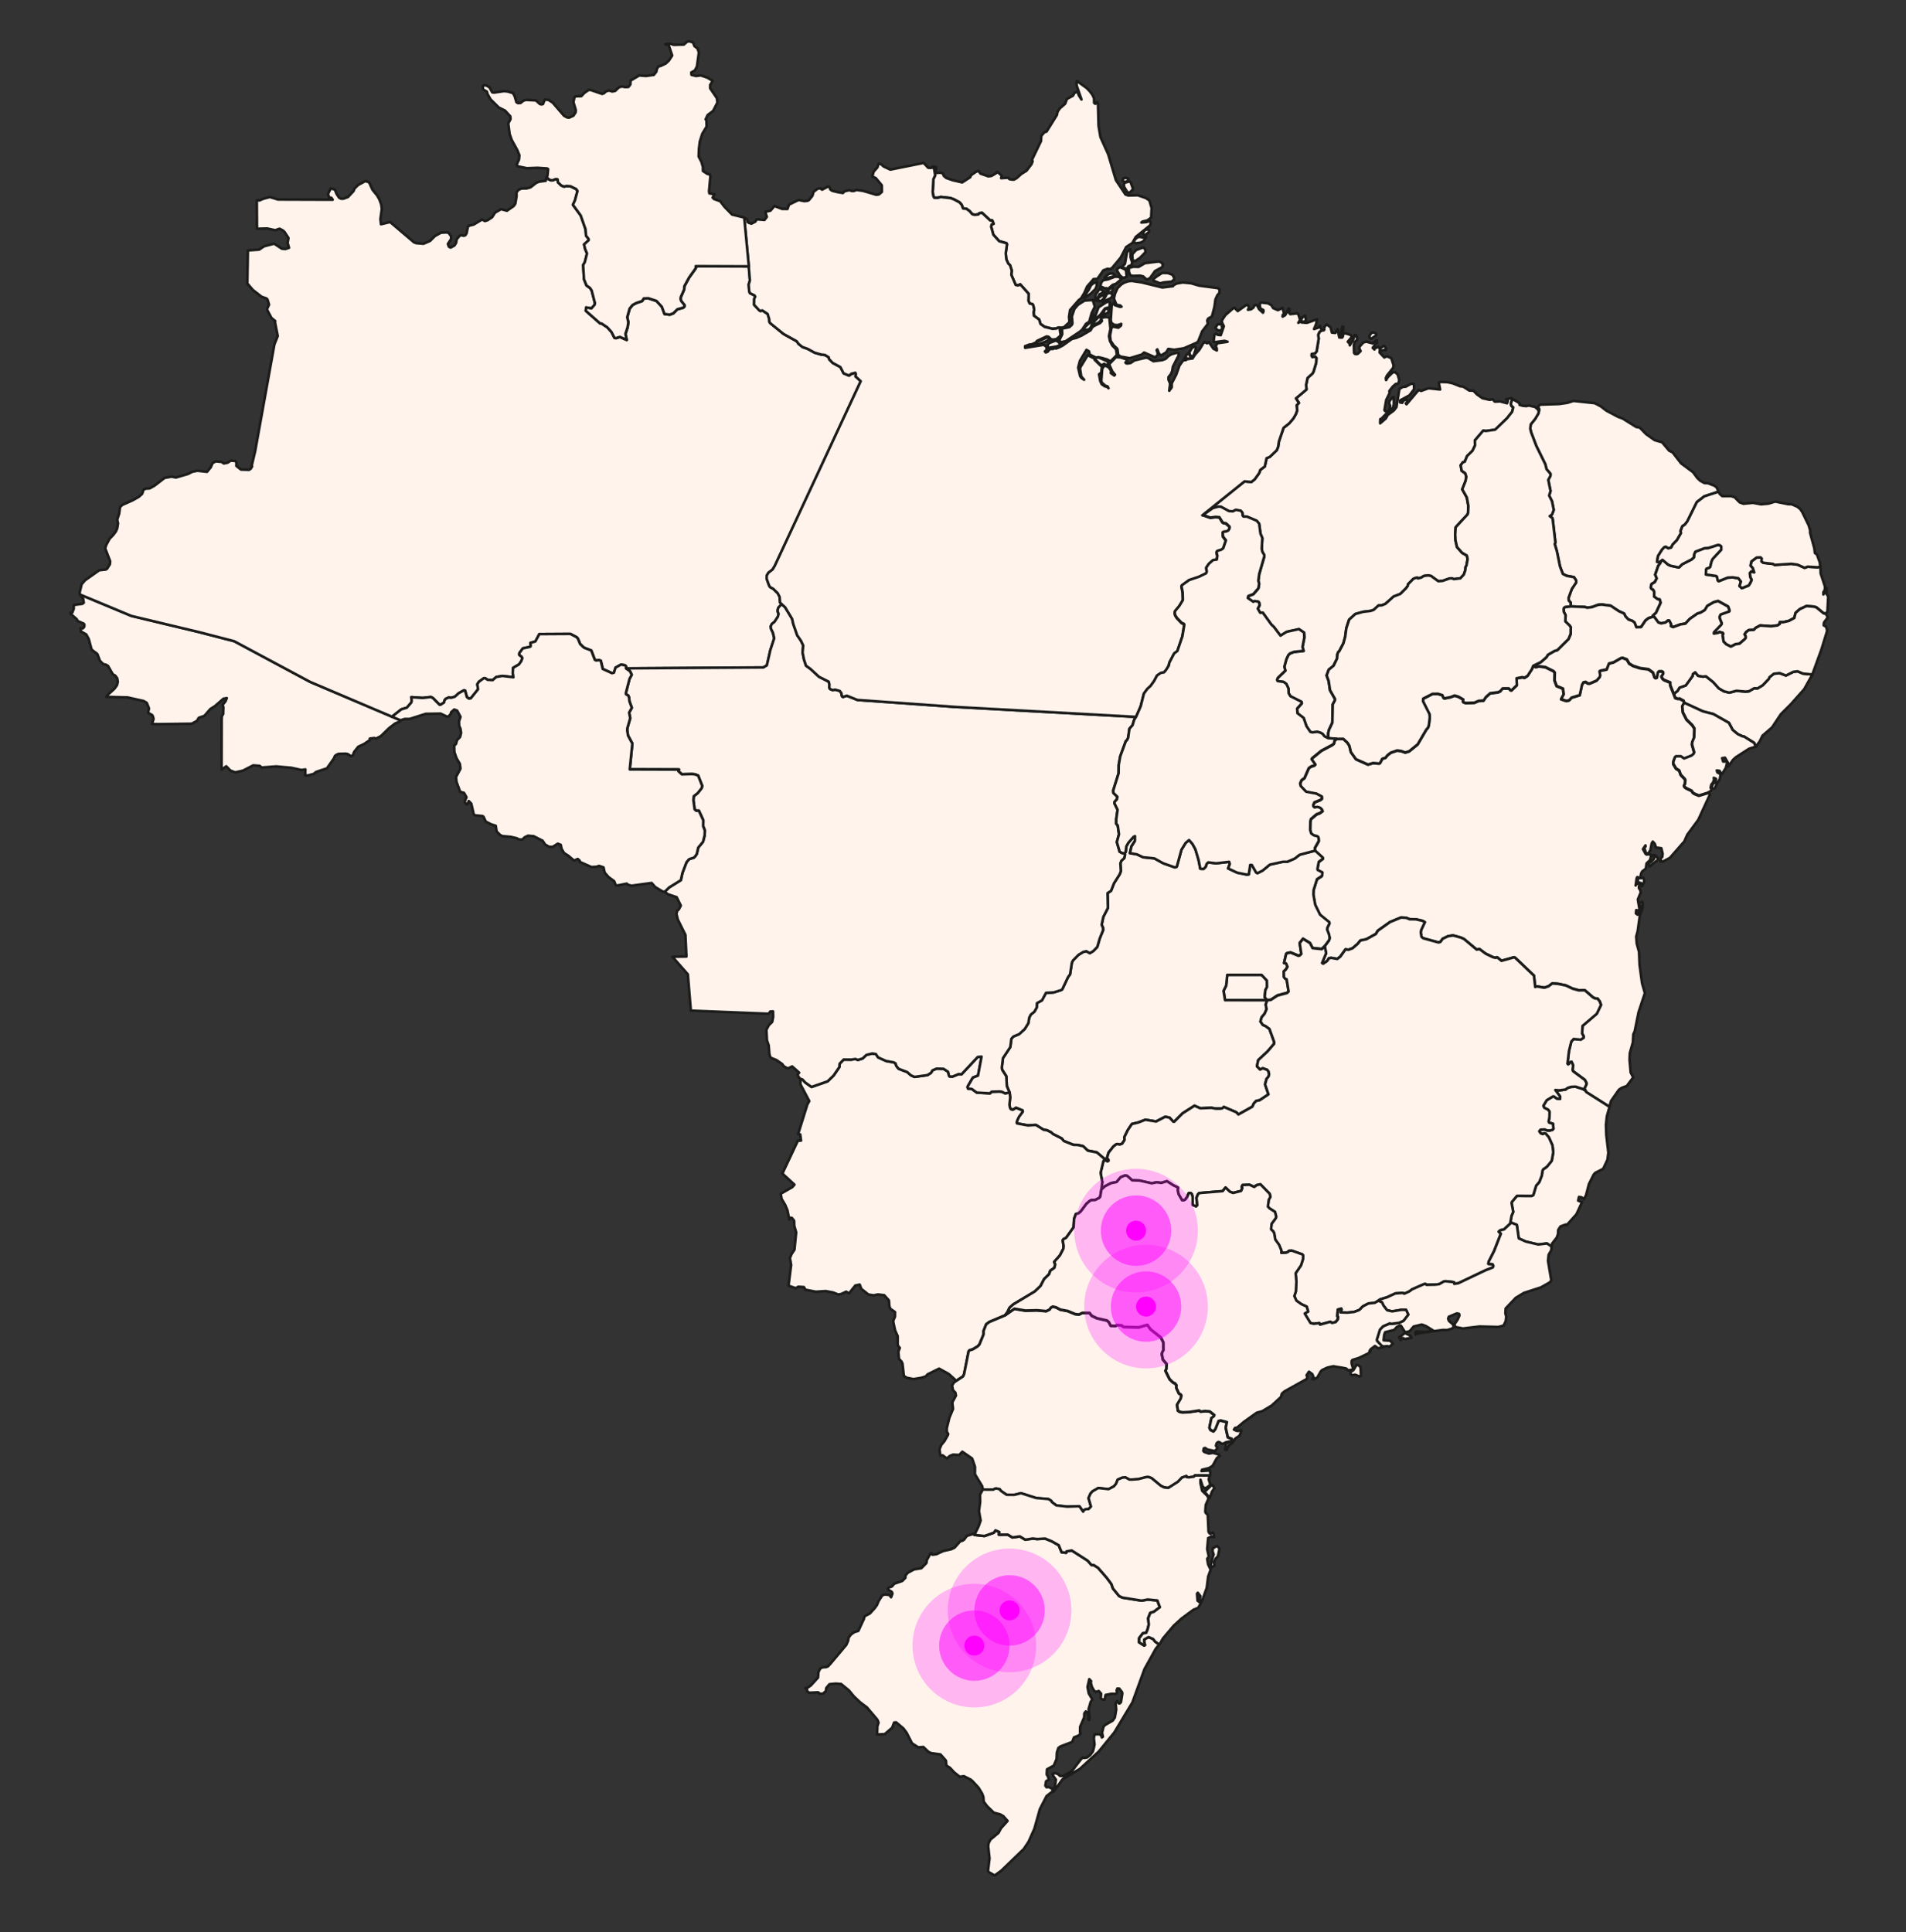
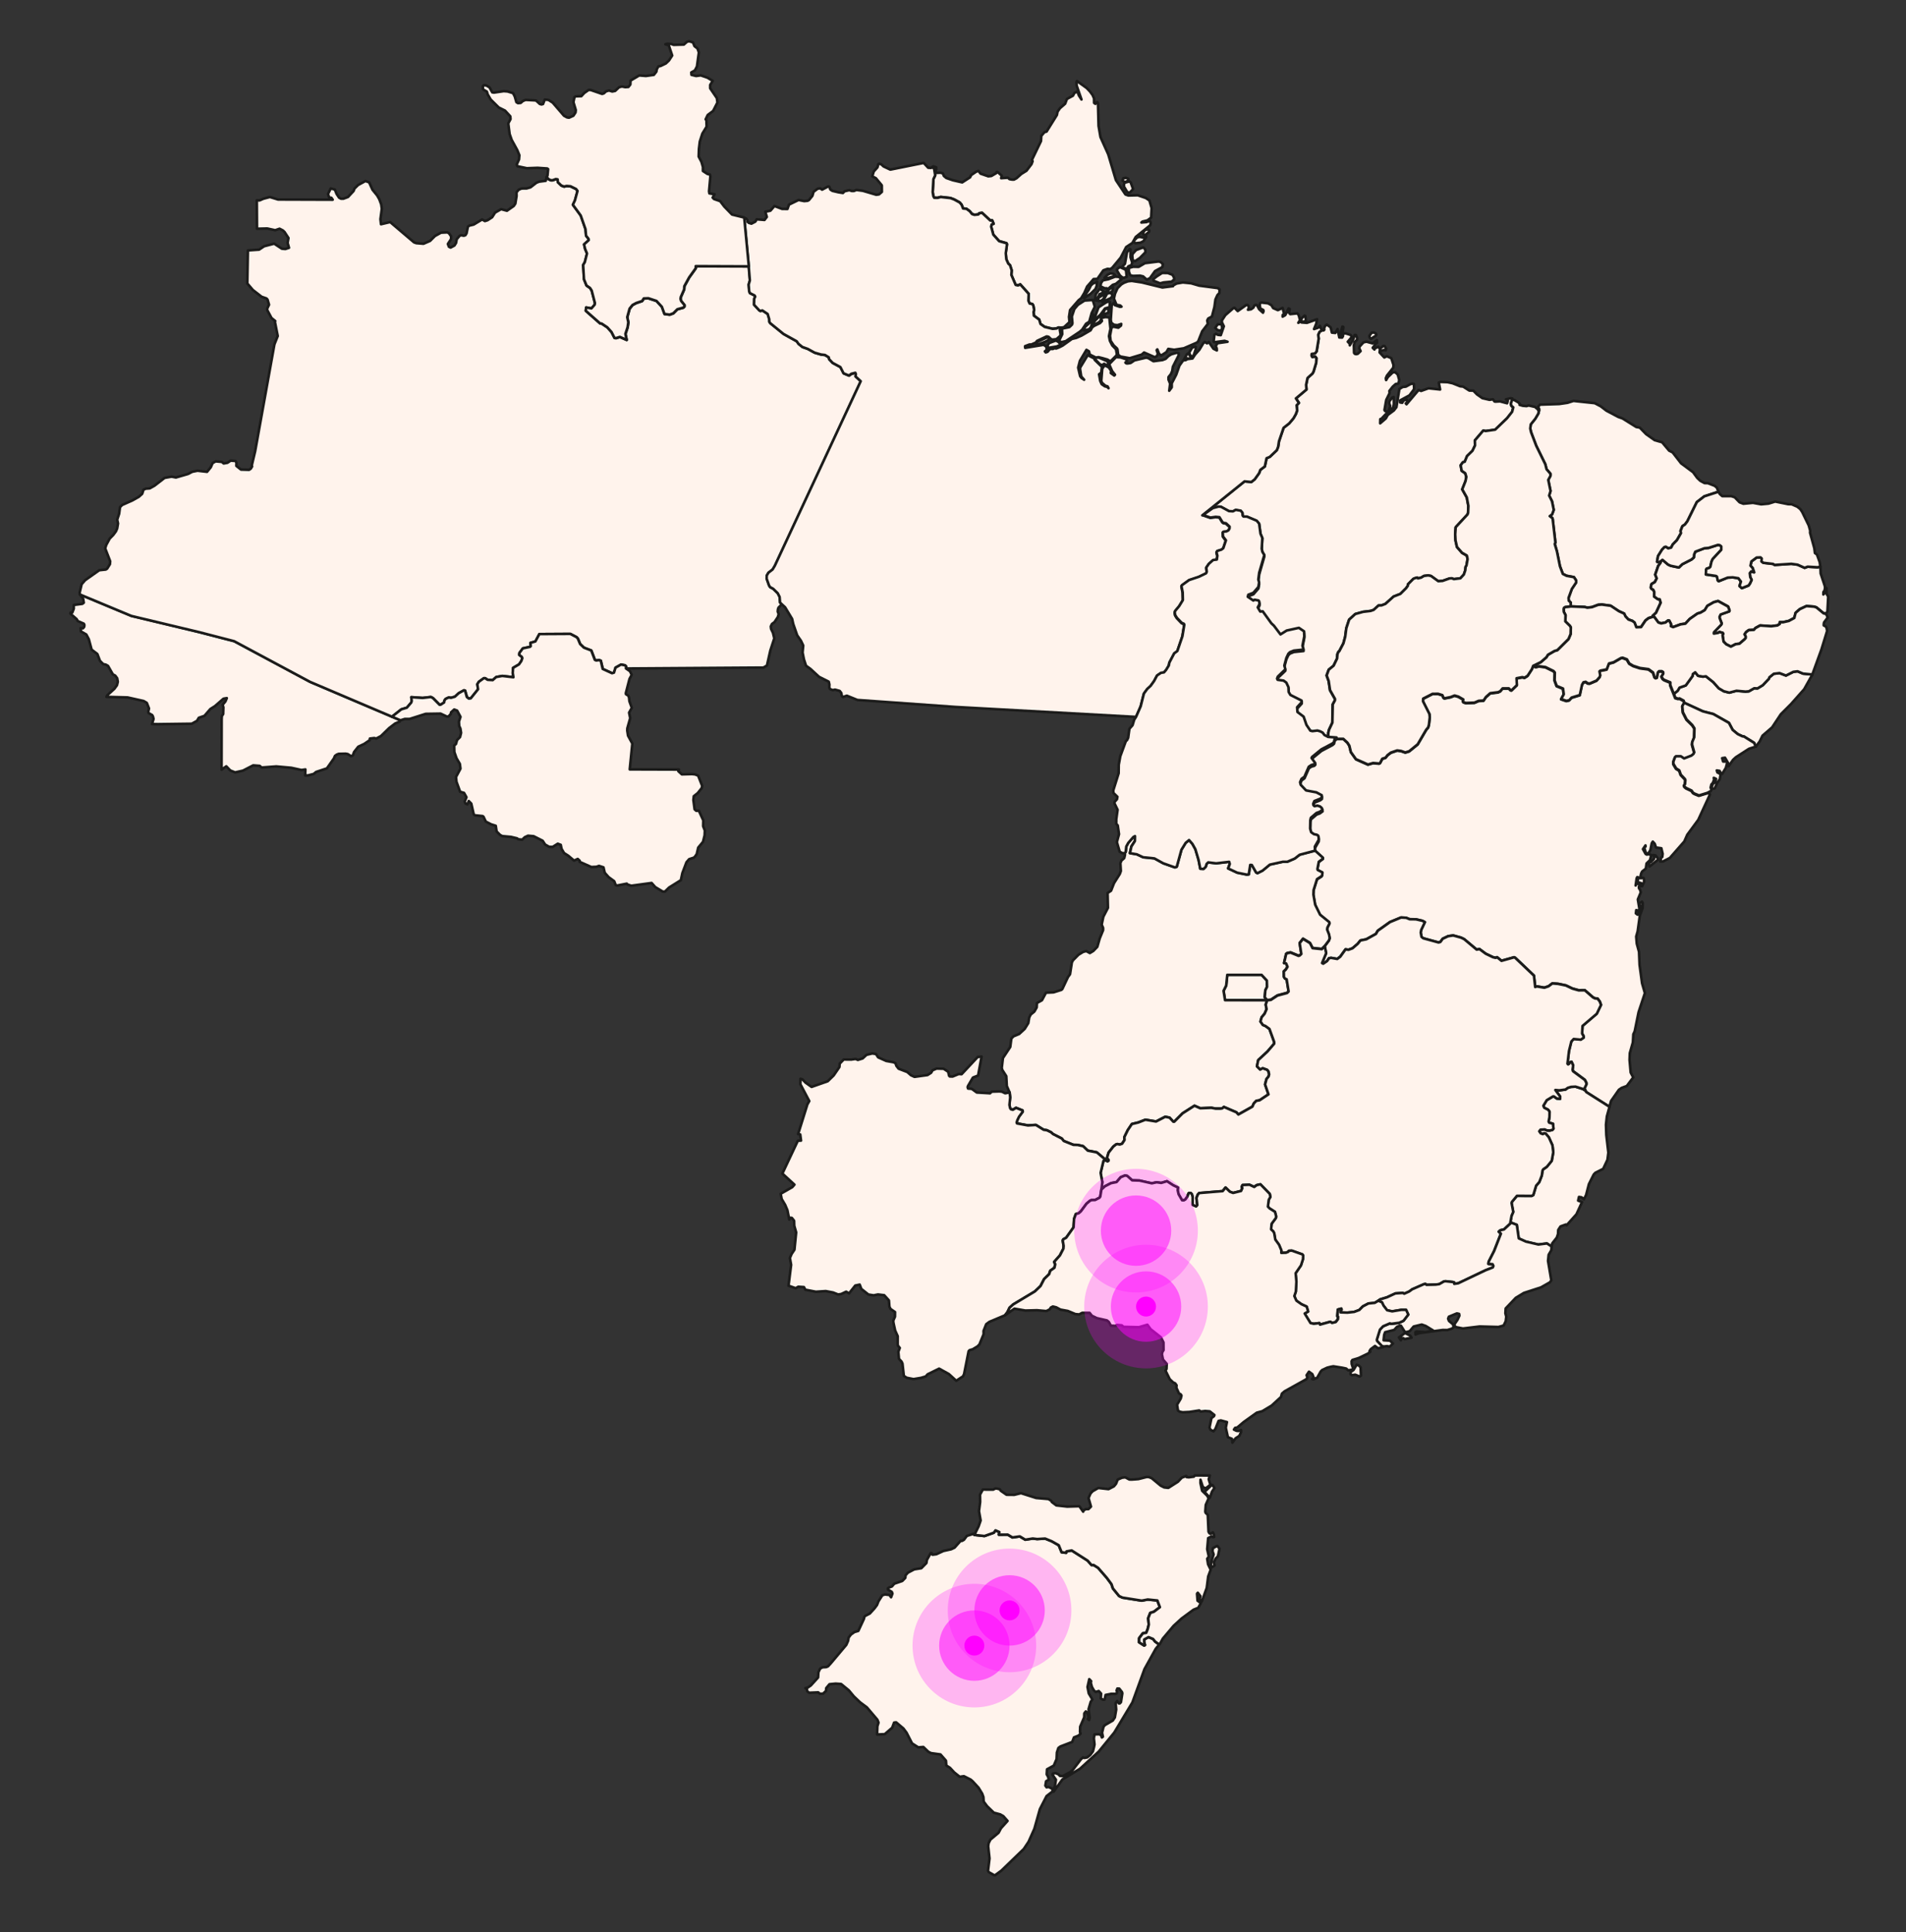
<svg xmlns="http://www.w3.org/2000/svg" viewBox="0 0 731.06 741.1">
  <rect x="0" y="0" width="731.06" height="741.1" fill="#333333" stroke="none" />
  <defs>
    <style>      .cls-1 {        fill: aqua;      }      .cls-2 {        fill: #9d3dff;      }      .cls-3 {        opacity: .25;      }      .cls-3, .cls-4, .cls-5 {        fill: #f0f;      }      .cls-6 {        fill: #fff3ec;        stroke: #1c1c1b;        stroke-linecap: round;        stroke-linejoin: round;      }      .cls-7 {        fill: #ffd900;      }      .cls-8 {        fill: #ff5a00;      }      .cls-5 {        opacity: .5;      }    </style>
  </defs>
  <g>
    <g id="Camada_1">
      <g>
        <path id="BR-AC" class="cls-6" d="M60.59,277.75l-2.29-.04.59-1.99-.23-.91-.28-.54-1.38-.77-.15-.5.3-1.27-.85-2.15-1.2-.71-6.17-1.38-8.09-.21.3-.62,2.74-2.49.98-1.36.32-1.32-.24-1.36-.75-1-.91-.48-1.85-3.25-.85-.48-.99-.21-1.24-1.24-1.01-2.62-2.2-1.69-1.08-3.99-.96-1.81-2.07-1.19-.09-1.29.89.11.46-.57.08-.74-.22-.46-2.34-1.02-.4-.73-2.39-2.08.04-.41.68-.06.55-1.45v-1.44s3.3-.43,3.3-.43l.55-.43-.24-1.49-1.29-1.73h0l19.77,8.24,26.06,6.23,13.37,3.46,29.13,15.61,31.41,13.36h0l3.27,1.39h0l-.33.53-1.73.73-2.3,1.75-3.15,3.07-1.82.95-.73-.2-1.69.2-.06.62-2.12,1.43-2.29,1.09-1.59,2.02-.48,1.3-.67.31-1.29-.83-.84-.14-2.61.06-.75.29-.69.5-.4.95-2.69,3.83-4.15,1.38-.93.76-2.14.56-1.13.03.09-2.32-1.5.22-3.91-.85-5.77-.52-5.61.42-.73-.64-2.5-.19-3.92,2.02-3.01.68-1.85-.74-1.54-1.59-1.81,1.28.04-19.33.06-1.21.52-.78.08-2.59-.29-.97,1.07-1.3.53-1.26-1.28.22-3.27,2.85-1.76,1.11-2.27,2.62-2.15.74-.72,1.19-1.99,1.09-13,.17Z" />
        <path id="BR-AL" class="cls-6" d="M646.01,269.53l-.22-.8-1.56-.86-.5.1-1.12-.32-.59-1.54h0l1.45-1.18.71-1.2,2.39-.84,2.62-3.62.1-.76.9-.66,1.1,1.34,1.84.33,1.19-.13,2.81,2.23,2.09,2.34,1.96,1.16,2.1.53,2.75-.72,3.46.32,1.29-.12,2.05-1.17,1.28.06,1.99-1.22,2.4-2.52.13-.5,1.71-1.37,2.2-.26,2.47.94,2.82-1.42,1.62-.21,2.12.89,3.19.3.3.23h0l-3.06,5.46-5.01,5.65-3.94,3.94-3.35,5.05-3.67,3.17-1.1,2.24-1.45,1.97h0l-.66-1.44-3.95-2.46-.51-.03-1.83-.87-1.94-1.6-1.43-2.7-5.97-3.38-4.05-1.05-7.12-3.28Z" />
        <path id="BR-AM" class="cls-6" d="M209.69,67.93l.79.86.83.37h.67s1.24-.45,1.24-.45l.69.12.07,1.06,1.33,1.29,1.07.41.97-.23,1.5.12,2.15,1.05.54.73-1,3.66-.78,1.65,3.01,4.12,1.83,5.24.21,2.49.96,1.23.06.5-1.78,1.61.4,1.75.73,1.74-.85,3.35-.63,1.06.32,5.49.97,2.39,1.34.93.64.99,1.24,4.77-.07.64-1.26,1.45-2.03-.36-.15,1.26,5.52,4.87.57.04,2.16,1.44,1.63,1.82,1.15,2.25.58.08,1.48-.46,2.6,1.15-.48-2.32.83-2.52.28-1.91-.41-1.98.9-3.27,1.12-1.39,1.41-.76,2.3-.78.61-.98,1.76-.07,3.12,1.02,2.06,2.25,1.01,2.76,2,.25,1.38-.51,1.55-1.55,2.24-.61.46-.43.02-.58-1.26-1.55-.25-.8.12-.73,1.27-2.91.08-1.24,1.83-3.34,2.57-3.59-.03-.75,20.37.08h0l.44,5.35-.47,1.6.2,2.5.26.75,1.87.94.2.45-.39.76-.06,2.32,2.02,2.19.4.21.77-.2,2.03,1.35.61,2.02.04,1.02.33.5,5.11,4.15,5.05,2.8.69.99,1.49,1.2,2.07.74,2.61,1.44,2.49.72,1.5.17,1.45.9.09.67,1.4,1.48,2.97,1.59,1.21,2.39,2.06.87.94-.67,1.52-.39.21.53-.14.86,1.99,1.84-32.94,70.77-.86,1.44-1.6,1.24-.64,1.07-.03,1.24.9,2.57.42.63,1.18.64,1.74,1.72.71,1.39.17,2.16.63.63h0l-1.3,1.32-.22.67-.07.84.37.93-.3,1.11-1.32,2-.95.7-.46.94.11.94.73,1.51.51,2.14-1.52,4.65-1.3,5.75-1.33.8-52.71.35h0l.04-.77-.4-.42-1.53-.31-2.12,1.19-.59,1.92-.75.21-3.57-1.63-.75-3.17-.68-.22-1.08.14-.51-.23-1.38-3.6-2.8-1.08-1.47-1.4-.88-2.1-.5-.54-2.37-1.24-11.89.07-1.52,2.82-1.89.55.1,1.29-.29.24-2.73.58-1.31,1.75-.06.74.99.77.19.5-.4,1.12-.89,1.27-2.27,1.33-.12,1.99.26,1.61-4.26-.51-2.35.42-1.32,1.18-1.97-.11-.93-.61-.51-.02-1.93,1.39-.58.93.29,1.93-2.8,3.48-.75.09-.75-.58-.7-2.49-.42-.1-2.03,1.12-1.43,1.33-1.51.43-.85-.14-1.19.55-.45.58-.14.79-1.34.87-.41.02-2.54-2.57-.79-.41-3.16.36-4.36-.29.18,1.42-.17.62-1.71,1.99-2.12.64-3.59,2.82h0l-31.41-13.36-29.13-15.61-13.37-3.46-26.06-6.23-19.77-8.24h0l-.08-.72.77-3.22,1.34-1.54,5.42-3.82,2.49-.26.52-.33,1.08-1.72.09-1.13-1.92-4.95.42-1.31,1.3-2.41,1.41-1.45,1.01-1.38.46-1.08.33-1.92-.32-1.45.74-2.25.34-2.54.8-.83,4.03-1.8,2.41-1.36,1.27-1.15.48-1.54.86-.41,1.55-.12,1.82-1.02,3.9-3.01,2.67-.47,1.66.32,4.62-1.34,1.65-.85,2-.4,3.67.42,1.43-1.75.69-1.6,1.2-.67,2.36.22.7.59,1.45-.26,1.21-.82,1.88.13.34.58-.02,1.3,1.77,1.42,3.12.09.64-.44.51-.86-.12-.43,1.29-5.42,7.38-40.95,1.28-3.22-1.09-5.46.13-.29-1.43-1.16-1.63-3.03-.04-.54.72-1.53-.57-1.96-.41-.44-1.87-.65-3.34-2.59-2.14-2.51.22-12.68,4.29-.29,1.93-1.29,3.86-1.01,2.95,1.94,1.34.12,1.4-.47-.54-1.86.33-1.89-1.51-2.31-.63-.59-1.27-.66-1.66.58-3.07-.67-3.93.1-.07-10.91,1.06.04,1.45-.64,2.51-.66,3.13.96,20.96.07-.51-.73-.87-.15-.42-1.32,1.05-2.13,1.58.44.67,1.67.96,1.45.73.39h.91s1.77-.66,1.77-.66l2.14-2.3.35-.93,1.39-1.37,2.81-1.53,1.42.51,1.29,2.84,1.78,2.19.82,1.43.73,1.96.25,1.71-.54,4,.22,1.94,3.52-.83,9.15,7.78.87.31,2.75.23,2.53-1.1,1.87-1.87,2.32-1.28,2.41-.12.62.32.85,1.19-.02,1.07-1.22,1.87.41,1.08.64.3,1.47-.79.62-1,.25-1.42,1.1-1.28.52-.25,1.1.2.61-.2.45-.73.51-2.54.56-.41,1.66-.4,3.23-1.95,1.07.61,1.02-.32,1.76-1.15,1.12-1.77,2.32-1.33,2.24.61,2.6-1.82.61-.9.48-2.93-.03-1.42.85-1.01,1.13-.46,1.92-.02,1.48-.43,2.27-1.76,1.06-.41,2.51-.33.33-1.37Z" />
        <path id="BR-AP" class="cls-6" d="M407.05,125.66l-1.04-.07-.85.37-1.43.13-3.07-.75-1.6-1.13-.47-1.65-2.06-1.53-.12-1.43.23-.76-.34-1.74-.36-.52-1.05-.21-.45-1.04.09-2.68-3.23-3.61-.86.4-.9-.21-1.65-3.83.14-1.74-.65-1.99-.68-.62-.74-1.66-.21-2.32.47-3.46-.19-.36-2.83-.8-2.23-2.49-.84-3.12.21-.79.75-.25-.54-1.3-.75.03-3.13-2.93-1.04.15-.42.46-1.46.15-.93-.3-.88-1.08-1.26-.93-1.31-.13-.54-1.41-.74-.88-2.13-1.16-1.42-.54-3.73-.41-1.19.32-1.29-.02-.34-.59-.26-1.59.28-5,.68-1.43-.41-2.53-.68-.63h0l.39-.23,1.09.33v.89s-.33.2-.33.2l.37,1.07,1.62-.07.9.25.39.99.93.78,2.48.86,3.62.83,3.04-1.96.39-.84,1.91-1.29.91-.32.76,1.04,2.99,1.04,1.19-.13,1.89-1.11.13-.46.35.03,1.61,1.43-.22.96,2.61-.19.56.55,1.05.19h.68s1-.54,1-.54l1.84-1.65,1.96-1.21,1.93-2.53.41-1.1-.22-.59,3.45-7.16.12-2,1.22-1.43.8-.21,3.97-6.38.25-1.27.93-1.32,1.97-1.71.69-1.83,2.32-1.26.52-1.01,1.15-.64.62,1.61.97,1.5-1.84-5.29-.08-1.42.2-.36,3.71,2.67,1.26,1.33,1,1.34.57,1.31.03,1.74.48.34.35-.53.42-.11.23.44.23,8.69.73,4.26,2.99,6.66,2.93,9.85,3.66,5.51,1.11.39,3.6-.09,3.06,1.04,1.42.94.85,2.92-.18,3.67-1.42,1.06-1.91.47-.42.36,1.97-.17,1.15-.46.31.25.13.65-.19.8-5.54,4.47-1.29,2.31-2.37,1.55-2.14,4.1-3.21,3.86-.77.51-1.04-.1-1.6.57-2.29,3.28h0l-1.48.08-.83.99h0l-1.62,1.85-1.07,2.45-1.23,2.06-.93.72-3.32,3.8-.4,2.64.19,1.98-2.15,1.99-1.08.13h0ZM432.78,73.9l-.5-.36-1.21-2.05.08-.97.25-.45,1.83-.5.47.43.91,2.5-1.09,1.21-.75.19ZM435.52,93.29l-.44-.28-.09-.78,1.22-1.21.97-.17,1.38.26.51-.12.48-.7.06.65-1.07,1.59-1.09.55-1.93.21ZM439.31,90.13l-.86-.25v-.62l.79-1.15,1.38-.11.2.39-.11.56-1.4,1.18ZM431.39,69.84l-.84-.55.29-.91.97-.19.95.35v.8s-1.37.5-1.37.5Z" />
        <path id="BR-BA" class="cls-6" d="M608.11,418.27l-.4-.91.75-1.49v-.58s-.59-1.15-.59-1.15l-4.55-3.36-.17-.56.24-1.66-.63-1.35-.72.26-.22.5-.37.2-.24-.28.58-4.85.9-3.64.9-.97,2.72.26,1.12-.78v-.46l-.62-1.12.18-2.92,5.46-4.65,1.62-3.39-.46-1.29-.86-1.12-.98-.07-.8-.42-3.12-2.72-2.34.02-2.41-.66-2.5-1.19-3.01-.62-2.18-.15-1.45,1.09-1.62.55-2.88-.5-.63.23-.48-4.36-7.18-6.83-.42-.2-4.84,1.36-1.69-1.37-.56.23-1.02-.24-2.8-1.34-2.39-1.78-1.08.2-4.79-4-1.21-.59-3.01-.83-1.95.28-2.07.99-.89,1.23-.71.2-5.87-1.62-.67-.54-.29-1.65.15-.98,1.42-3.02-.95-.51-2.51-.57-2.4-.04-1.32-.55-1.97-.09-4.22,1.74-4.69,3.34-.7,1.22-3.71,2.06-2.23.44-1.05,1.3-1.99,1.71-1.58.57-1.1-.17-2.04,2.84-1.15.85-2.35-.42-.79.14-.76,1.1-1.48,1.01-.44-.26,1.58-3.78-.56-2.65h0l1.63-2.17.28-.85-.25-1.4-.74-1.89.11-.74.78-1.56-.06-.51-3.54-2.89-1.86-3.81-.68-3.88.06-1.71,1.32-4.22,1.75-1.13.25-.42.07-1.04-1.8-.93-.12-.36.53-2.78,1.58-1.17-.02-.41-3-2.71h0l-.04-1.02,1.5-2.62-.04-1.18-.19-.46-1.61-.54-1.04-.72-.39-1.39.07-3.22.21-.94,2.15-1.84,1.26-.46,1.06-.79-.32-.69-.64-.57-1.01-.32-1.13.2-.39-.36-.1-.55.46-1.06,2.25-.9.62-.5-.04-.84-2.07-1.08-3.94-.74-2.05-2.16-.25-1.01.55-1.28,1.11-.8,1.67-3.83.99-.67,1.11-.3.39-.42-1.42-1.98.21-.41,3.54-2.89,4.21-2.23.62-.52.24-1.08.76-.72h0l2.57-.02,1.59,1.48.73,1.15.58,2.43,1.94,2.74,4.6,2.05,1.98-.57,2.32.2.36-.23.83-1.6,1.26-.41.74-.96,1.29-.98,2.43-.83,1.47.19,1.63.58,1.49-.46,3.27-2.67,3.25-5.56.79-.95.26-1.01.33-2.82-.13-1.28-2.47-4.88.06-1.02,3.57-1.82,2.15-.02,1.65.51.45,1.02.35.2,2.34-.47,1.53-.59,1.47.42,1.88,1.09-.14.72.21.32.9.31,3.3-.12,1.62-.7,1.87-.11.9-1.34,1.66-1.48,3.01-.37.85-.4.89-1.08h2.39s.68.7.68.7l.34.06,2.05-1.99-.11-2.64,2.19-.42.87.2,1.16-.73,1.65-2.54.51-1.27h0l.98.44,1.28-.3,2.42.32,3.11,1.53.48.56-.07,3.01.79,2.14,2.43,1,.3,2.2-1.01,1.85,2.02.68,1.06-.24.9-1.01,3.16-.97.85-3.94.55-.96.83-.18.86.58.69.06,2.63-1.12,1.21-1.37.19-.65-.28-1.5.32-.28,2.47-.5.85-2.26,1.82-.48,2.79-1.61.65-.11,1.64.62.91,1.59,1.5.89,2.6.86,3.29.44,1.74,1.27.59,1.82.43.3.47-.17.32-1.93.47-.48h1.1s.5.34.5.34l.02.69-.68.97.5.91.55.41,2.31.95.02,1.04,1.34,3.36h0l.59,1.54,1.12.32.5-.1,1.58.87.22.79h0l-.74,1.28.23,2.36,1.41,2.75,2.19,2.15.83,1.27-.09,3.44-.73,1.78-.1.97.84,3.03-.33.64-.76.61-2.81,1.1-1.24-.83h-1.88s-.35.32-.35.32l-.65,1.74.02.85,1.05,1.76,1.21.73.57,1.64,1.58,1.66.17.43-.14,1.56-.37.43.13.46.65.57,2.13,1.01.53.78.59.37,1.71.7,3.18-.97h0l.7-.02.4.45-4.49,9.73-4.22,5.72-1.13,2.57-5.54,6.32-2.7,1.39h-.96s.33-1.59.33-1.59l.41-.17.15-1.21-.5-2.13-2.06-.28-.47-1.43-.75-.83-.41.66-.51,2.57-.55.96-.61.42-.62-.32-.54-1.92.12-.35.34-.14-.03-.43-.96,1.42,1.02,1.86.51.25.41-.17,1.27.29-.51,1.99-1.33,1.27-.28,2-1.38,1.07-.39.74-.22.93.2.94-1.49-.43-.23.43-.4,2.78.4-.79.83.23.26.59-.25.45.07.68.33.33.36,1.1-1.15,2.76.63,3.79-.61.54-.63-.24-.15,1.24.65.51,1.33-1.89-.52-2.43.9-.67.28.59-.07,1.94-1.06,2.88-.82,5.98-.56,1.99.22,2.72.86,3.14.21,5,.96,7.06,1.09,3.77-2.43,7.34-1.49,7.33-.52,1.11-.18,3.15-1.17,4.1-.1,2.57.43,4.87.98,1.88-2.47,3.28-1.99.74-1.04.71-3,4.29-.63,2.25h0l-8.91-5.66-.34-.58h0ZM632.65,332.35l-.25-1.32.82-.45,1.17-1.15.18-.7-.41-.8.84.15.9,1.16-.06.58-3.18,2.53h0ZM629.86,339.89l-.69-.03v-.74s.3-.4.3-.4l-.88-.24-.46-.44.14-1.18,2.06-.17.18.22.12,1.24-.76,1.73h0Z" />
        <path id="BR-CE" class="cls-6" d="M659.1,188.61l-5.39,1.75-2.88,2.21-3.64,7.37-.93,1.23-.96.63-.72,1.84.17.82-1.54,2.69-1.61,1.66-.63,1.21-1.13.29-.86-.56-.56.08-.93.97-1.55,2.48-.37,2.17.7.19.73-.42h0l-.09.59-.93,1.27-1.13,3.3.57,1.44-.73,1.44-1.2.69-.19.42-.13,1.02.26.45.64.32.39.79-.02,1.83,1.37.98.76.09.37,1.31-1.77,3.84-1.31,1.23.19.28h0l-1.75.54-1.18.91-1.7,2.52-1.82.06-.69-1.81-.86-.63-1.5-.53-1.11-1.18-.51-1.09-2.02-.91-3.14-2.09-3.39-.46-1.42.11-2.36.88-1.8.21-.98-.26-5.43-.22h0l.07-1.45-.75-.75-.09-1.07,1.26-3.43,1.65-2.48v-.76s-.84-1.28-.84-1.28l-2.82-.52-1.44-.72-1.11-2.94-1.16-5.73-.84-2.83.26-.5-1.04-8.99-.12-.42-1.01-.76.88-.64.65-1.74-.66-3.29-1.1-2.21.53-1.76-.87-4.26.82-1.5.02-.84-1.5-1.75-.48-1.91-3.47-7.07-1.98-5.2-.32-1.42.2-1.61,1.74-2.17,1.2-2.04.12-.88h0l.21-.15-.04-.68-.44-.73.72-.89,7.42-.24,3.18-.47,2.28-.73,8.15.87,2.34,1.23,2.14,1.65,4.54,2.4,1.61.57,5.31,3.3,1.33.22,2.45,2.52,3.29,2.32,2.83.79,2.69,3.21,1.34.67,3.26,4.2,4.58,3.39,1.61,2.2,1.15,1.09,1.65.9,1.27.03,2.61,1.01.87.74.55,1.5Z" />
        <path id="BR-DF" class="cls-6" d="M486.06,383.62l-16.18-.02-.57-3.59,1.01-2.02.42-4.11h13.16s2.02,2.19,2.02,2.19l.07,2.43-.65,1.31-.23,2.69.96,1.11Z" />
        <path id="BR-ES" class="cls-6" d="M579.61,468.99l-.32-.15.48-2.58.63-1.43-.65-3.44.18-.46,1.89-2.27,5.67.03.61-.35,1.07-3.57,1.22-1.4.97-2.52.26-1.89.29-.48,1.37-.95,1.88-2.3.59-3.27-.32-2.68-1.4-3.1-1.21-1.4-.57-.1-.5.32-.84-.31-.54-.78.47-.61,1.63-.1.88.39,1.07.03,1.05-.26.35-.46-.19-1.89-1.44-.39-.23-.45.33-1.7.03-2.12-.57-.73-1.47-.74-.33-.77,1.29-2.13,2.39-1.44.34-.02,1.16.82,1.24.12.02-.89-1.84-2.5,1.48.14,2.4-.32.93-.67,1.19-.35,1.74-.09,2.8.89,1,.61h0l.33.58,8.92,5.66h0l-1.02,3.69-.34,3.15.13,3.95.79,6.77-.34,2.72-1.64,3.5-3.03,1.53-.61.66-1.84,3.67-1.08,4.19-.85,1.62-.91-.75-.97-.14-.32,1.41,1.49.57-2.14,4.67-3.8,4.23-.26-.3-2.05.73-.88,1.35-.07,1.53-.46,1.38-1.75,2.23-.32,1.24h0l-1.78-1.17-3.29.41-4.78-1.11-2.75-1.24-.74-5.19-2.13-.84Z" />
        <path id="BR-GO" class="cls-6" d="M486.06,383.62l-.96-1.11.23-2.69.65-1.31-.07-2.43-2.02-2.18h-13.16s-.42,4.1-.42,4.1l-1.01,2.02.57,3.59,16.18.02h0l-.58,1.67.34,1.73-.75,1.75-1.15,1.38-.45,1.62.94,1.33.94.37,1.56,1.13,1.82,5.02v.66l-2.56,2.99-3.57,3.32-.47,2.36,1.2,1.22.99-.52,1.74.63.52.67.2,1.1-.19.78-.8.99-.56,2.08,1.31,3.81-3.4,2.27-1.28.22-.95.99-.53,1.23-5.39,3.02-.77-.85-4.79-2.05-.61.53-.64.1h-1.93s-1.63-.3-1.63-.3l-4.25.18-2.21-.98-4.55,2.91-3.21,3.22h-.36l-1.44-1.56-1.67-.33-3.51,1.81-4.09-.68-2.73,1.06-2.46.59-1.55,2.31-1.33,2.71.07,1.1-.93,1.43-.9.31-.93-.18-.5.15-1.04.82-1.81,2.31-.63,2.09.62.67v.37s-.41.25-.41.25l-.95-.51h0l-.26-.5-2.93-2.47-3.47-.67-1.78-1.71-2.09-.47-1.64-.04-3.69-1.48-.75-.94-3.38-1.72-.74-.67-1.59-.78-1.26-.19-2.97-1.85-3.06.18-4.19-.77-.14-.36.29-.93.63-1.29,1.44-1.94-.09-.46-2.48-.99-1.26.74-.73-.21-.31-.45-.25-1.22.29-2.84-.21-1.95h0l-1.05-2.42-.2-3.78-1.55-2.41-.18-.78.44-3.76,2.81-4.24.42-3.21.77-.85,2.23-.93,2.12-1.95,1.38-2.23.36-2.15.55-1.11,1.41-1.15.9-1.58.09-1.7,1.93-1.07,1.54-2.89,2.92-.14,3-.95.35-.31,2.18-4.62.78-1.06.7-4.52.42-.82,2.12-2.14,1.82-1.11,1.18-.29,1.36.75,1.33-.8,1.53-1.58.93-3.23,1.29-3.16v-.88s-.54-1.26-.54-1.26l.64-3.02,1.76-3.4-.13-5.71,1.33-.86,1.13-2.9,2.2-3.49.43-1.18-.18-3,.39-.99,1.07-.95.3-1.24-.09-.69h0l.37-.5.22-2.07.73-1.35,1.99-2.3.62-.33-.03,1.88-1.34,2.07-.57,2.58,2.64.44,2.42,1.13,4.33.44,3.4,1.88,4.48,1.58.69-.25,1.8-6.54,1.62-2.63,1.3-1.07,1.27,1.44,1.15,2.07,1.22,4.09.67,3.41,1.26.06.83-.83.33-1.1.62-.59,3.04.37,4.99-.58.24.82-.62,1.72,3.45,1.62,3.69.75.76-.09.56-3.64.61.03,1.66,2.89.51.26,1.96-.99,2.78-2.29,4.99-1.1h1.71l2.82-1.21,1.92-1.48,5.9-1.56h0l3,2.71.02.42-1.58,1.17-.53,2.78.11.36,1.8.93-.07,1.04-.25.42-1.75,1.13-1.31,4.22-.06,1.71.68,3.88,1.87,3.81,3.54,2.89.06.52-.79,1.56-.11.74.74,1.89.25,1.41-.28.85-1.63,2.17h0l-1.1,1.11-3.56-.37-.99-1.94-2.67-1.63-1.29,1.64.64,4.15-.63.59-.44.14-3.06-1.26-1.29.25-.41.31-.79,3.5.79.11.54,1.28-.63,1.04-.8.77.04,2.09.46.67.58.21.76,4.69-.58.58-3.7.99-2.52,1.66-1.4.13Z" />
        <path id="BR-MA" class="cls-6" d="M532.17,157.85l-.04.36-2.25,2.37-.47.19-.04,1.59,2.17-1.87.75-1.33,2.34-1.74.98-1.26,1.13-6.97,1.27-.77,1.22-.13,1.84-1.01.72-.14.51.13.09,1.8-.22.5-1.56,2.06-3.54,1.93-.03.79.8.13.5-.89,1.27-.34.24.91-.65.56.28.33,4.64-5.47.95.36,2.84-1.02,4.45.47-.51-2.65.67-.25,2.67.09,1.96.42,2.9,1.16,1.15.12,2.37,1.52,1.54.03,1.39,1.43,2.08,1.45,2.75.64,1.28-.21.62.84.37.06,1.75-.1,2.71.73.29-.99-.74-.52,1.84-.42.63.12-.1.46h0l-.51,1.58.25.79.69.59-.42,1.69-1.97,2.5-4.55,4.37-3.66.51-.88-.18-3.22,3.75.04,1.98-.97,2.02-2.08,2.04-.9,2.18-.71.19-.85,1.16.4,2.12,1.35.91.42,1.41-.31,1.61-1.26,3.16,1.74,3.1.61,3.28-.12,2.68-.23.61-4.52,4.87-.19,2.73.13,2.32.56,2.53,1.96,2.25,1.77,1,.19.55.14.93-.43,2.42-.32.48-.13,1.33-.55,1.61-1.33,1.44-2.52.32-.72-.31-.91.04-2.68.95-1.67.12-2.75-2-1.11-.23-1.61.21-1.11.66-1.23.29-.25-.33-.93.26-.55.24-2.09,2.1v.51s-.68.96-.68.96l-2.21,2.2-2.58,1-3.16,2.82-1.47.58-1.16.04-1.87,1.69-1.19.4-2.88.35-3,.84-2.35,2.15-1.08,3.27-.43,3.27-.69,2.56-1.6,3.02-.33.24-.37.9-.14,1.67-1.32,2.73-1.87,1.54-.8,2.2.78,2.14.52,3.5,1.91,3.37-.04.57-.84,1.54-.14,7.01-1.27,2.7-.29,1.17-.06,2.12h0l-1.41-.73-.67-.9-.9-.5-1.09-.32-1.96.22-.78-.2-1.49-2.2-1.09-3.15-2.35-1.78-.15-1.82,1.81-1.99-.09-.58-4.27-2.15-.68-1.16-.07-1.83-.83-1.75-1.04-.76-2.29-.31-.22-.46.29-.78,2.9-2.8-.41-1.44.8-2.95.76-1.58.63-.61,1.48-.59,3.73-.39-.43-1.49.71-3.58-.09-1.94-1.98-1.33-4.7,1.04-2.37,1.48-2.5-3.33-1-.94-3.3-4.57-.97.08-.93-1.59.67-1.31-.12-.97-.28-.37-1.51-.26-.46.3-2.13-1.46.2-.78,1.94-.73,1.93-2.25.28-1.75-.31-1.1.34-2.6,1.95-6.79v-.47s-.74-1.26-.74-1.26l-.25-1.19.23-4.1-.71-1.65-.52-3.84-.93-1.13-3.75-1.59-1.34-.02-.31-.35-.09-1.13-.65-.76-1.92-.32-1.06.57-1.54-.1-3.06-1.66-.95-.07-2.16.58-2.89,2.04-.58.7h0l-.54-.09,16.2-13.03,2.59.25,1.29-1.01,1.71-2.39.47-1.27,1.71-1.29.68-3.17,1.23-.51,2.69-2.56.52-1.33.32-2.09,1.76-5.17,2.16-1.7,1.63-1.94.91-1.6.51-1.41-.2-2,.87-.89-1.15-1.74,4.05-3.4-.14-1.81.55-2.62,1.92-1.73.4-.78.99-3.33.09-1.77-.47-.58-1.09.18-.3-.54.06-.68,1.26-.17.63-.82.78-4.84-.18-1.52.52-1.13.85-.5h.69l.26-.26-.07-.59.37-.83.64-.58,1.48,1.08.5,2.03,1.31.13.85-1.5.67,3.23,1.09.04.32-.54.08-1.04.94-.04,1.86.58.55.76-1.58,1.87.74.77.02.61,1.33-2.25.54-1.7h.5l.44,1.12v.64l-.96,1.01-.3,1.09.09,2.99.29.36.52.13.64-.15,1.06-1.02-.52-1.1.15-.66,1.45-1.58,1.16-.28,2.35.65,1.65-1.22.06,1.01-.4.23-1.24,1.69.65.64.11-.41,1.38-.66.64.87-.15,1.33,1.8,1.93.95-.48,1.74.74.85,2.64-.12,1.05-2.41,3.01-.42.98.11.73.66-1.13,1.93-1.85.91-.03.96.89.57,2.08-.3,1.36-1.07.21-1.13,1-1.28,1.64.08.85-1.28,2.59-.68,3.88.23.37.96.25h0ZM532.75,158.34l-.07-.87.58-1.69-.45-1.18.14-.73,1-1.37.61-.21.06,2.59-.24,1.48-.88.66-.75,1.31ZM525.81,129.97l-.48-.51-.09-.66.88-1.23.93-.03.75.46.11.37-.21.4-1.88,1.2ZM529.66,134.57l-.32-.33.07-.58,1.17-.98.53.08.55.94-.15.67-.44-.19-1.4.4ZM514.06,129.27l-.23-.06,1.05-3.94.33.1.03.25-.45,3.37-.73.28Z" />
        <path id="BR-MG" class="cls-6" d="M608.11,418.27l-1-.61-2.8-.89-1.74.09-1.19.35-.93.67-2.4.32-1.48-.14,1.84,2.5-.02.89-1.24-.12-1.16-.82-.34.02-2.39,1.44-1.29,2.13.33.77,1.47.74.57.73-.03,2.11-.33,1.7.23.45,1.44.39.19,1.89-.35.46-1.05.26-1.07-.03-.88-.39-1.63.1-.47.61.54.78.84.31.5-.32.57.1,1.21,1.4,1.4,3.1.32,2.68-.59,3.27-1.88,2.3-1.37.95-.29.48-.26,1.89-.97,2.52-1.22,1.4-1.07,3.57-.61.35-5.67-.03-1.89,2.27-.18.46.65,3.44-.63,1.43-.48,2.58.32.15h0l-2.79,2.59-1.37.3-.62.55.82.77-2.6,6.66-2.09,4.09-.1.83,1.59.14.32.67-.23.57-2.79,1.08-10.48,4.99-1.51.22.02-.51-.54-.19-2.79-.3-.63.07-1.78,1.04-1.38.18-3.53.09-.4-.35-.56.09-4.52,1.96-1.16.85-1.88.85-.55-.31-2.85.19-3.21,1.48-2.67.82-.75.54h0l-1.38.8-2.42.24-2.13,1.12-1.35,1.37-1.97.74-2.62.28-2.58-.09v-.54s.37-.54.37-.54l-.1-.39-1.31.36-.2,2.53.26.25-.06.93-.83,1.08-1.43.35-.63-.47-3.98,1.1-.21-.58-2.21.26-1.23-.28-2.24-3.65,1.34-.78-.57-1.88-1.98-.91-1.97-1.36-.78-1.77.58-1.72.21-3.8-.29-3.24,2.05-3,.77-2.4.06-1.4-.25-.41-4.08-1.45-1.1.06-.31.4-.86.34-1.77.06.03-.94-.91-2.19-1.43-1.97-.41-2.43-.34-.68-.87-.82.21-2.14,1.67-2.24.07-.62-.44-1.71-2.07-1.33-.64-.67.32-2.61.63-1.11-.22-1.15-3.6-3.69-1.43.32-.94.7-1.82-.86-2.62.12-.34.67.22.51-.48,1.09-3.06.75-1.22-.47-1.66-1.6-1.11,1.38-9.01.75-.51.53-.53,1.31.3,2.8-.45.48-1.31-.57v-3.06s-.29-1.06-.29-1.06l-.4-.43-.62-.06-.29.21-.45,1.24-.74,1.04-.59.35-.68-.02-1.33-2.31-.36-1.56.15-1-1.85-.87-2.4-1.56-2.19.65-1.78-.24-1.84.39-4.73-1.06-2.81-.09-1.91-1.71-.83-.15-1.65.67-1.58,1.86-2.12.41-2.37,1.22-1.34,1.24h0l.34-2.89-.65-3.54,1.09-4.6.64-.28h0l.95.51.4-.25v-.37s-.61-.67-.61-.67l.63-2.09,1.81-2.31,1.04-.82.5-.15.93.18.9-.31.93-1.43-.07-1.1,1.33-2.71,1.55-2.31,2.46-.59,2.73-1.06,4.09.68,3.51-1.81,1.67.33,1.44,1.56h.36l3.21-3.22,4.55-2.91,2.21.98,4.25-.18,1.63.31h1.93s.64-.11.64-.11l.61-.53,4.79,2.05.77.85,5.39-3.02.53-1.23.95-.99,1.28-.22,3.4-2.27-1.31-3.81.56-2.08.8-.99.19-.78-.2-1.1-.52-.67-1.74-.63-.99.52-1.2-1.22.47-2.36,3.57-3.32,2.56-2.99v-.66l-1.82-5.02-1.56-1.13-.94-.37-.94-1.33.45-1.62,1.15-1.38.75-1.75-.34-1.73.58-1.67,1.4-.13,2.52-1.66,3.7-.99.58-.58-.76-4.69-.58-.21-.46-.67-.04-2.09.8-.77.63-1.04-.54-1.28-.79-.11.79-3.5.41-.31,1.29-.25,3.06,1.26.44-.14.63-.59-.64-4.15,1.29-1.64,2.67,1.63.99,1.94,3.56.37,1.1-1.11h0l.56,2.65-1.58,3.79.44.25,1.48-1,.77-1.1.79-.14,2.35.42,1.15-.85,2.04-2.83,1.09.17,1.58-.58,1.99-1.71,1.05-1.29,2.23-.45,3.71-2.05.71-1.22,4.7-3.34,4.21-1.74,1.98.1,1.32.55,2.4.03,2.51.58.94.51-1.42,3.02-.17.98.29,1.64.67.55,5.87,1.61.7-.19.89-1.23,2.07-.98,1.95-.29,3.01.83,1.21.59,4.79,4.01,1.08-.2,2.39,1.78,2.79,1.34,1.02.24.56-.23,1.69,1.37,4.84-1.35.42.2,7.18,6.83.48,4.36.63-.23,2.88.5,1.62-.55,1.45-1.09,2.19.17,3.01.62,2.49,1.19,2.41.67,2.34-.03,3.12,2.72.8.42.98.08.86,1.12.46,1.29-1.62,3.39-5.46,4.65-.17,2.92.62,1.12v.46l-1.12.78-2.73-.26-.9.97-.9,3.64-.58,4.85.24.28.39-.21.22-.5.7-.26.64,1.36-.24,1.66.17.56,4.56,3.37.58,1.15v.58s-.74,1.49-.74,1.49l.39.91Z" />
        <path id="BR-MS" class="cls-6" d="M422.43,456.25l-.44,2.71-.31.44-1.65.86-1.45.04-.52.24-1.34,1.13-2.19,2.95-.8.72-1.11.33-.68,1.85-.18,3.23-2.85,4.01-1.06.57-.25.42.34,2.13-.09,1.05-1.33,2.58-2.2,2.49.39.94-.31,1.33-1.59,1.13-.44,1.33-1.91,1.86-1.39,2.69-2.15,2.06-8.33,4.99-1.39,1.26-.82,1.7-.93,1.19h0l-5.96,2.5-1.22.9-1.02,2.57.02,1.27-1.6,3.92-.74.75-1.83,1.11-1.22.35-.36.39-1.73,8.72-.4.9-2.62,1.72h0l-2.81-2.57-3.76-2.08-4.4,2.17-.75.83-1.83.54-2.84.47-2.6-.51-1.11-.72-.52-4.7-.35-.77-.99-1.05-.25-2.72.56-1.48-.7-.87-.1-.48v-3.16l-.98-2.17-.66-3.02-.06-.79.65-1.5.02-1.77-1.73-1.2-.42-.88-.18-2.38-1.82-2-2.39-.29-1.66.34-2.02-.32-2.71-2.16-.62-1.64-1.7.36-2.39,3.02-1.1-.66-1.89.89-1.19.18-1.92-.76-2.82-.54-3.81.25-4.03-.78-.53-1-2.19-.14-.98.57-2.75-.97,1-8.01-.47-2.62.66-1.56,1.08-1.61.66-6.64-.73-2.57-.06-1.91-.84-1.06-.47-.1-.54.72-.71-3.59-.87-2.06-1.33-2.23-.39-2.02,4.44-2.53.84-.97-4.63-4.25,5.93-12.58,1.23-.07-.31-2.35-.82-.14,3.56-11.38.73-1.28-3.4-6.44.03-2.1h0l.77.22,1.12,1.21,2.37,1.67,6.19-2.17,2.26-2.2,2.23-3.25.1-1.29,1.54-1.6,2.85.03,1.72-.24.85.37,1.83-.56,1.49-1.38,2.23-.54,1.4.22.84,1.27,3.07,1.38,2.89.52.72.39.3.95.86,1.12,3.34,1.28,1.39,1.22,1.37.63,4.98-.69,1.39-.88.54-.94,1.58-.67,2.69.08,1.75,1.15.33,1.51.26.28,1.09.04,2.35-.97,1.11.07,6.19-6.62,1.48-.14-1.35,7.28-1.98.77-1.83,3.12-.21.51.17.58,1.43.12,1.92,1.4,5.09.3.63-.63,2.93-.09.96.09,1.29.63,1.71-.34h0l.21,1.95-.29,2.84.25,1.22.31.45.73.21,1.26-.74,2.48.99.09.46-1.44,1.94-.63,1.29-.29.93.14.36,4.19.77,3.06-.18,2.97,1.85,1.26.19,1.59.78.74.67,3.38,1.72.75.94,3.69,1.48,1.64.04,2.09.47,1.78,1.71,3.47.67,2.93,2.47.26.5h0l-.64.28-1.09,4.6.65,3.54-.34,2.89Z" />
-         <path id="BR-MT" class="cls-6" d="M255.01,341.95l1.62-1.58,4.53-2.83.57-2.7,1.58-4.16,1.02-1.19,1.81-.58.47-.45.64-.93.57-2.48,1.83-2.21.62-2.47.08-1.88-.64-1.64.04-2.26-1.69-3.68-.99.03-.64-.56-.47-3.58.15-1.45,1.5-1.19,1.54-1.93.19-.83-1.55-3.95-1.18-.47-1.22-.12-3.86.1-1.34-1.22.26-.62-18.9-.06.99-9.91-1.65-3.03-.3-1.94.03-.88,1.1-3.88-.42-2.13,1.04-1.84-.91-2.5-.17-1.53-.29-.67-.86-.52-.07-.39,1.42-5.5.84-1.56-.66-1.37-1.54-1.07h0l52.71-.35,1.33-.8,1.3-5.75,1.52-4.65-.51-2.14-.73-1.51-.11-.94.46-.94.95-.7,1.32-2,.3-1.11-.37-.93.07-.84.22-.67,1.3-1.32h0l1.29,1.19,2.7,4.47.44,1.94,1.51,4.36,1.45,2.13.85,1.78-.25,2.69.53,2.64.8,2.42,1.69,1.22,3.3,3.03,3.72,1.87.25,1.04-.04,1.21.25.54,1.05.44.9-.19,1.8.5.59.79.22,1.19.39.35,1.51-.5,4.06,1.64,37.5,2.67,69.37,3.83h0l-.72,1.12-.62,2.08-1.21,1.38-.48,3.46-.47.94-.41.3-2.14,5.83-.59,3.27-.04,3.25-2.07,6.6.07.95,1.53,1.48-.18.96-.9.98-.06.55,1.21,2.48-.52,3.65v1.73s.58.64.58.64l.48,3.36-.82,3.04,1.08,3.68,1.06.56.88.02h0l.09.69-.3,1.24-1.07.95-.39.99.18,3-.43,1.18-2.2,3.49-1.13,2.9-1.33.86.13,5.71-1.76,3.4-.64,3.02.53,1.26v.88s-1.28,3.16-1.28,3.16l-.93,3.23-1.53,1.58-1.33.8-1.35-.75-1.18.29-1.82,1.11-2.11,2.14-.42.82-.7,4.52-.78,1.06-2.18,4.62-.35.31-3,.95-2.92.14-1.54,2.89-1.93,1.07-.09,1.7-.9,1.58-1.41,1.15-.55,1.11-.36,2.15-1.38,2.23-2.12,1.95-2.23.93-.77.85-.42,3.21-2.81,4.24-.44,3.76.18.78,1.55,2.41.2,3.78,1.05,2.42h0l-1.71.34-1.29-.63-.96-.09-2.93.09-.63.63-5.09-.3-1.92-1.4-1.43-.12-.17-.58.21-.51,1.83-3.12,1.98-.77,1.35-7.28-1.48.14-6.19,6.62-1.11-.07-2.35.97-1.09-.04-.26-.28-.33-1.51-1.75-1.15-2.69-.08-1.58.67-.54.94-1.39.88-4.98.69-1.37-.63-1.39-1.22-3.34-1.28-.86-1.12-.3-.95-.72-.39-2.89-.52-3.07-1.38-.84-1.27-1.4-.22-2.23.54-1.49,1.38-1.83.56-.85-.37-1.72.24-2.85-.03-1.54,1.6-.1,1.29-2.23,3.25-2.26,2.2-6.19,2.17-2.37-1.67-1.12-1.21-.77-.22h0l-.73-.74-.35-.88.59-.78-2.69-2.37-1.41.69-.57-.06-1.29-.75-.5-.77-2.23-1.55-2.08-.84-.33-.35-.33-1.23-.25-3.23-.67-1.95-.21-4.03.97-1.81,1.26-1.2.37-1.96-.06-2.08-1.06.07-.44.66-.42.18-29.59-1.19-1.16-13.93-5.92-6.75,5.38-.07-.39-8.32-2.91-5.86-.54-2.17.29-1.17.67-.61.72-1.41-1.59-3.23-3.43-1.15-1.18-.99Z" />
        <path id="BR-PA" class="cls-6" d="M435.74,274.97l-69.37-3.83-37.5-2.67-4.06-1.64-1.51.5-.39-.34-.22-1.2-.61-.79-1.8-.5-.9.19-1.05-.43-.25-.55.04-1.21-.25-1.04-3.72-1.87-3.3-3.04-1.7-1.22-.79-2.42-.53-2.63.25-2.69-.85-1.8-1.47-2.13-1.51-4.35-.43-1.94-2.7-4.47-1.3-1.19h0l-.63-.62-.17-2.16-.71-1.39-1.75-1.72-1.18-.64-.41-.63-.91-2.58.03-1.24.64-1.07,1.6-1.24.86-1.44,32.94-70.77-1.99-1.84.14-.86-.21-.53-1.53.39-.94.67-2.06-.86-1.21-2.39-2.96-1.6-1.4-1.48-.09-.66-1.45-.9-1.51-.17-2.48-.72-2.62-1.44-2.07-.74-1.49-1.2-.69-.99-5.05-2.8-5.11-4.15-.33-.48-.04-1.02-.61-2.02-2.03-1.35-.77.21-.4-.22-2.02-2.18.06-2.32.39-.76-.2-.45-1.86-.94-.26-.75-.2-2.5.47-1.6-.44-5.35h0l-1.75-18.69h0l.83.35.47.64-.02.53.5.44,1.01.31,1.51-.78.52-.89,2.99.25.89-1.16-.59-1.99,1.97-.4,1.55-1.8,2.91,1.11,2.07.03.59-1.67,3.67-1.78,2.17.43,1.28-.12.54-.28,1.32-1.63.44-1.54,1.61-1.21.95-.12.72.51,2.32-1.24.45.12.41,1.09.8.5,2.24.53,1.77.28.62-.66,1.84-.43.86.31h.9s.95-.39.95-.39l2.47.33,5.14,1.52,1.06-.15,1.1-.96-.03-2.51-2.28-2.75-1.37-.69.54-1.85,1.44-1.6.31-1.22.34-.19.78.21.91.84,2.59,1.22,12.8-2.57,1.73,1.86,1.12.07.48-.32h0l.68.63.41,2.53-.68,1.43-.28,5,.26,1.59.34.59,1.29.02,1.19-.32,3.73.41,1.42.54,2.13,1.16.74.88.54,1.41,1.31.13,1.26.93.88,1.08.93.3,1.47-.15.42-.46,1.04-.15,3.13,2.93.75-.03.54,1.3-.75.25-.21.79.84,3.12,2.23,2.49,2.83.8.19.36-.47,3.46.21,2.32.74,1.66.68.62.65,1.99-.14,1.74,1.65,3.83.9.21.86-.4,3.23,3.61-.09,2.68.45,1.04,1.05.21.36.52.34,1.74-.23.76.12,1.43,2.06,1.53.47,1.65,1.6,1.13,3.07.75,1.43-.13.85-.37,1.04.07h0l-.58.82.32,1.75-.19.58-1.42,1.22-1.53.19-.55-.2-.93-.87-.73-.17-3.72,1.74-.41.59-1.76.79-.69-.02-1.71.65.04.64,7.12-1.17.97.73.14.51v.73l-.68.55.33.4.69-.22.95-1.1h1.12s.58-.31.58-.31l.66.13,1.18-.46,1.26-.63,3.61-2.58,1.65-.39,2.03-.89,3.48-2.03.59-1.1.74-.57,2.3-1.11.73-.79-.28-.74.23-.45,1.24-.31,1.2.07.45.23.42,4.19-.57,2.84.36,1.78.89,1.76,1.44,1.49.33,1.81-.13.52-2.03,2.03-.52.14-.96-.57-2-.57-1.39-.34-1.02.15-2.35-1.15-.29-1.23-.97-.58-2.51,4.21-.67,2.61.75,3.27.53.7,1.01.68-1.11-1.26-.47-2.96.13-.57,2.83-4.65,2.54,1.3.12.5,2.79,2.7-.28,2.23-.82.61.44,2.57.57,1.24,1.23.83.82.17.57.54-.37-.7-.85-.26-1.32-1.15-.24-.75.37-4.63.9-1.31,1.58.8.91,1.32-.1.87,1.32.95.28-.32-1.1-1.39-1.01-2.31v-.48l2.49-2.56,1.78.1,2.13.71.37.62-.67.65.35.31.53.03,1.13-.19,1.46-.99,4.51-1.06.85.22,1.92,1.17,3.49-.46,1.18-.45,1.12-1.11,1.08-.65,1.92-.56.85.08.07.83-2.25,4.43-.26,1.65-.51,1.18-.91,1.13v.97s.63,1.56.63,1.56l-.35,2.72.97-1.31v-1.54s1.71-3.3,1.71-3.3l1.24-3.51,1.23-1.72.3-.3.84-.06.64-.39,2-.25.97-1.49,1.66-1.86,1.5-2.49.57-.51.87.54.68-.51,1.78,2.58,1.31.65-.06-.82-.39-.83.68-1.11,3.87-.56-1.13-.35-3.87.51-.34-.23.32-2.68.56-.32.74.42,1.12.12,1.18-3.41-.75-1.53.03-.75,1.29-1.99,3.13-2.73.4-.09,1.22,1.26,3.23-2.3.51-.08.44.5.11.63-.35.74,1.18-.18.89-.64.4-.86.69-.21.31.17.82,1.53,1.47,1.32.22-.62-.12-.42-1.06-.54-.15-.32-.14-1.32.19-.46.48-.21,2.51.29,1.3.72.68,1.12,1.8.78,1.82-.86.58,2.36-.55.34-.03.65,1.01-.57,1.28-2.59.42.25-.25,1.47.45.48,2.76-.29.5.72.51,1.85-.66,1.05.94-.55.29.41,2.08.15,3.89-1.37-.34,1.74-.83,2.02,1.62-.54.65-.68.69,1.78h0l-.85.5-.52,1.13.18,1.52-.78,4.84-.63.82-1.26.17-.06.68.3.54,1.09-.18.47.58-.09,1.77-.99,3.33-.4.78-1.92,1.73-.55,2.62.14,1.81-4.05,3.4,1.15,1.74-.87.89.2,2-.51,1.41-.91,1.6-1.63,1.94-2.16,1.7-1.76,5.17-.32,2.09-.52,1.33-2.69,2.56-1.23.51-.68,3.17-1.71,1.29-.47,1.27-1.71,2.39-1.29,1.01-2.59-.25-16.2,13.03.54.09h0l2.52.89,2.06-.26,1.42.13,1.12,1.83.43.34.96.15,1.39,1.29-.04.69-.41.74-.79.41-1.07.08-.32.31.1,1.55,1.11,1.48-1.01,3.03-.7.53-1.61.51-.28.51.32,1.32-.21,1.48-1.43.17-1.66,1.48-.94,1.4.17,1.66-.26.55-2.75,1.32-3.76,1.26-2.72,1.96-.21.39.47,2.41.07,2.94-1.41,2.31-1.55,1.85-.17.63.19.97.65,1.06,1.84,1.92.83.35.17.33-.73,4.45-1.94,5.67-1.19.89-1.87,3.57-.2,1.09-1.04,1.7-.82.94-1.16.18-1.51,1.01-1.13,2.12-1.33,1.85-1.3,1.2-1.27,1.74-1.24,4.91-1.76,4.03h0ZM459.05,131.42l-4.98,2.16-3.73.57-2.23-.34-.72,1.24-2.03,1.31-.79-.67-.67-1.69-.25.31.46,1.36-.37.89-.78.45-4.15-1.81-.88.79-4.62,1.39-3.53-.63-.89-.67-.26-2.04-.25-.45-1.22-1.12-1.17-1.76-.23-1.96.57-3.03.68-.42,1.94.4,1.02-.83.09-.62-1.43.47-1.34-.14-1.04-.78-.2-1.16.37-5.6.8-.84.39.83,1.94.66.61-.07-.51-.46-1.4-.24-.99-2.38.4-1.85.98-2.17,1.47-1.46,1.06-.63,1.48-.54,1.45-.14,3.81.57,7.94,1.95,4.08-.51.12-.33,1.26-.68,2.38-.41,3.18.32,3.08.9,7.14.94.69.52-.06,1.36-.77.82-.75,1.65-.4,2.92-.95,3.64-1.42.75-.39.76.25,1.31-2.18,2.84-1.53,3.86-.54.5h0ZM407.05,131.23l-.83-.56,1.21-2.48-.1-1.97.28-.23,2.57-.53.99-.95.17-.55-.22-2.58.95-2.84,1.39-1.64,2.52-1.62,3.16-.22.79,2.6-1.21,2.41-.94,3.35-1.21.74-1.48,2.24-.86.79-5.44,3.65-1.74.4h0ZM438.42,106.01l-1.13-.28-2.7.09-.87-.18-.32-.29-.42-1.2v-1.37s1.67-.46,1.67-.46l2.08.04,2.41-1.42,5.3-.66.85.29.75.75-.2,1.12-2.82,1.53-1.96,2.73-1.21.55-1.43-1.26ZM443.69,106.01l2.05-1.32,2.18.03,1.82.68.58,1.09.06.68-.97.85-3.14.31-1.29.35-2.49-.98-.22-.58,1.42-1.11h0ZM424.99,110.84l-.55-.29-.67.04-1.7-.76.23-1.28.7-1.01,2.12-.44,2.6-.99,1.45.09.88.75.1.14-2.13,1.77-1.18.37-1.86,1.6h0ZM435.37,100.17l-.9-.33-.19-1.83.17-.66,1.29-1.44,2.7-1.01.28.13.58.75.04.98-2.15,2.19-1.82,1.22ZM420.13,122.44l-.15-.45.21-1.02,1.15-3.1,2.85-1.86.79-.31.76.15-.18,1.97-1.72.48-1.78,2.41-1.93,1.72ZM432.15,103.09l-1.31-.34-.33-.53.97-1.06.78-4.35.98-1.35.32.14.08.35-.02,2.73.66,2.06-.35.97-1.13.44-.64.94h0ZM415.84,114.31l-.3-.21.13-.67.61-.4,1.31-1.88.84-1.7.8-.73,1.6-.59-.22,1.64-.44,1.1-1.89,1.83-2.43,1.61h0ZM431.11,106.57l-.66-.17-.93-.78-1.06-1.81-.06-.42.25-.32.89-.64,2.04.93.32.47.26,2.3-1.07.43h0ZM425.19,140.23l-.72-.12-.97-.57-.76.51-.83-.31-1.85-1.92v-.67h1.41s3.37,1.44,3.37,1.44l.34,1.64ZM401.89,134.13l.04-1.13-.22-.33.66-1.09,2.6-.97.86.42.96.95-.32.39-1.13.52-2.8.45-.65.8h0ZM415.88,126.76l-.2-.03v-.39s.61-1.04.61-1.04l1.97-1.78.46-1.37.06-1.43.26-.33.35.48v1.66l-.98,3.01-.68.72-1.85.5h0ZM422.82,115.86l1.82-3.26.97-.23.78.21.3.96-.64.78-3.23,1.54ZM457.43,136.75l-.93-.39-.37-1.17,1.15-1.89,1.18-.36.21.11-.02.82-.82,2.47-.4.42h0ZM420.55,115.3l-.59-.22.35-2.25,1.46-1.99.25.04,1.42.97v.28s-1.72.7-1.72.7l-1.18,2.47ZM423.01,120.85l.79.03-.44.5-1.04.34-.12,1.23-.87.78-1.86.93-.18-.2.3-.91.52-.69,1.91-1.84.99-.17ZM398.16,132.09l-.61-.21-.08-.39.47-.44,3.92-1.76.59.77v.22s-1.55.8-1.55.8l-2.75,1ZM468.14,126.83l-1.13-.21-.9-.87.96-1.38h1.48s.21,1.3.21,1.3l-.11.65-.5.51h0ZM427.1,106.01l-2.6.77h-.65s-.2-.22-.2-.22l1.13-1.15,1.15-.56,1.15.19.48.37.17.25-.17.23-.46.11h0ZM421.3,115.47l-.09-.84.28-.55,2.73-1.61-.99,2.2-.89.69-1.04.1h0ZM423.66,120.46l-.5-.13-.08-.25.86-1.65,1.31.02-.13,1.49-1.46.53ZM454.55,137.9l-.31-.25.99-1.76.75-.44.25.83.56.41-.29.57-.47.37-.69-.2-.79.47ZM425.18,112.21l-.98-.08.02-.21,2.6-2.03.04,1.06-.25.69-.28.37-1.16.19h0ZM499.49,123.47l-.42-.58.21-.84,1.12-1,.28.17.25,1.93-1.44.33Z" />
        <path id="BR-PB" class="cls-6" d="M699.46,235.21l-2.75-2.27-.9-.29-2.92-.23-2.54,1.18-1.63,1.41-.5,1.98-2.09,1.13-2.21.5-1.26-.02v.66l-.88.58-2.4.32-4.27-.29-1.77.97-.61.7-2,.11-.98.76-.59.84.43.8v.59s-.43.53-.43.53l-1.96,1.69-1.48.18-1.82.93-1.76-.87-1.05-1.04-.39-2.47.26-.54-.2-.33-1.26-.35-.48.32-1.66.28.04-.5,2.79-2.91.19-.47-.79-2.06-.04-.52.41-.86,3.3-1.18.12-.33-.55-1.53-3.86-2.11-1.63.45-2.45,1.39-1.02,1.66-1.63.96-1.16.34-2.97,2.07-1.67,1.81-1.8.25-2.9,1.07-.85-.36.06-.75-.69-1.37-.42-.09-1.02.8-1.66.35-1.09-.36-1.54-2.1-.44-.1h0l-.19-.28,1.31-1.23,1.77-3.84-.37-1.31-.76-.09-1.37-.98.02-1.83-.39-.79-.64-.32-.26-.45.13-1.02.19-.42,1.2-.69.73-1.44-.57-1.44,1.13-3.3.93-1.27.09-.59h0l.63-.51,2.13,1.81.99.46,3.17.67,1.28-1.24,3.56-1.83.9-.78.11-1.15.45-1.05,3.5-1.33,1.58-.13,3.59-1.15.7.09.58.48v1.31s-3.28,3.54-3.28,3.54l-.48,1.06-.42,1.92-.45.42-.94.28-.23.34-.09,1.89,3.89.57.35.25.34,1.52.32.25,3.47-1.39,1.95-.09,2.15.33.98,1.29-.57,1.7.91.82,2.59-1.02.55-.82.61-1.33-.52-1.04-.18-1.56.53-.65,1.11.35-.58-1.69-.79-.86.34-1.63,2.01-1.49,1.52-.06.46.43-.11,1.1.68.54,3.77.44.58.39,6.42-.43,2.39.33,2.71,1.21,1.15-.44,3.86.23,1.02-.26h0l.1,2.64,1.6,4.84.07.7-.2,1.04-.41.5-.03.97.64-.82.56-1.65v2.18s.66,1.11.66,1.11l-.3,5.71-.4.66h-1.04Z" />
        <path id="BR-PE" class="cls-6" d="M642.01,266.1l-1.34-3.35v-1.04s-2.34-.95-2.34-.95l-.55-.41-.5-.91.67-.98-.02-.68-.5-.35h-1.1s-.47.5-.47.5l-.32,1.92-.47.17-.43-.29-.59-1.82-1.74-1.27-3.29-.44-2.6-.85-1.49-.89-.91-1.59-1.64-.62-.65.12-2.79,1.61-1.82.48-.85,2.26-2.46.5-.32.28.28,1.5-.19.65-1.21,1.37-2.63,1.13-.71-.07-.85-.58-.84.19-.55.96-.85,3.93-3.16.97-.9,1.01-1.06.25-2.03-.68,1.01-1.85-.29-2.2-2.43-1-.79-2.14.07-3.01-.48-.56-3.1-1.52-2.42-.32-1.28.29-.99-.44h0l2.89-1.4,2.17-1.88.59-.96,2.52-1.46,1.07-.31,4.29-4.26.82-1.94.07-2.5-.32-.59-1.78-1.74.08-2.41-.66-1.24-.07-1.05.12-.5.57-.36,1.97-.18h0l5.43.22.98.26,1.8-.21,2.36-.88,1.42-.11,3.39.46,3.14,2.09,2.02.91.51,1.09,1.11,1.18,1.5.53.86.63.69,1.81,1.82-.06,1.7-2.52,1.18-.91,1.75-.54h0l.44.1,1.54,2.1,1.09.36,1.66-.35,1.02-.8.42.09.69,1.37-.06.75.85.36,2.9-1.07,1.8-.25,1.67-1.81,2.97-2.07,1.16-.34,1.63-.96,1.02-1.66,2.45-1.39,1.63-.45,3.86,2.12.55,1.53-.12.33-3.3,1.18-.41.86.04.52.79,2.06-.19.47-2.79,2.91-.04.5,1.66-.28.48-.32,1.26.35.2.33-.26.54.39,2.47,1.05,1.04,1.76.87,1.82-.93,1.48-.18,1.96-1.69.44-.53v-.59s-.44-.8-.44-.8l.59-.84.98-.76,2-.11.61-.7,1.77-.97,4.27.29,2.4-.32.88-.58v-.66l1.26.02,2.21-.5,2.09-1.13.5-1.98,1.63-1.41,2.54-1.18,2.92.23.9.29,2.75,2.27h0l.97.25.61,1.34-1.4,1.89-.12.61v.53s.78.41.78.41l.3.55.21,1.17-2.16,7.03-3.58,9.86h0l-.3-.23-3.19-.3-2.11-.89-1.62.21-2.82,1.42-2.47-.94-2.2.26-1.71,1.37-.13.5-2.4,2.52-1.99,1.22-1.28-.06-2.05,1.17-1.29.12-3.46-.32-2.75.72-2.1-.53-1.96-1.16-2.09-2.34-2.81-2.23-1.19.13-1.84-.33-1.1-1.34-.9.66-.1.76-2.62,3.62-2.39.84-.7,1.2-1.45,1.18Z" />
        <path id="BR-PI" class="cls-6" d="M584.09,155.63l1.44.13.76-.25,2.47.56,1.09.94.35.66h0l-.12.88-1.2,2.04-1.74,2.17-.2,1.61.32,1.42,1.98,5.2,3.47,7.07.48,1.91,1.5,1.75-.02.84-.82,1.5.87,4.26-.53,1.76,1.1,2.21.66,3.29-.65,1.74-.88.64,1.01.76.12.42,1.04,8.99-.26.5.84,2.83,1.16,5.73,1.11,2.94,1.44.72,2.82.52.85,1.28v.76s-1.66,2.48-1.66,2.48l-1.26,3.43.09,1.07.75.75-.07,1.45h0l-1.97.18-.57.36-.12.5.07,1.05.66,1.24-.08,2.41,1.78,1.74.32.59-.07,2.5-.82,1.94-4.29,4.26-1.07.31-2.52,1.46-.59.96-2.17,1.88-2.89,1.4h0l-.5,1.28-1.65,2.53-1.16.74-.87-.2-2.2.42.12,2.64-2.05,1.98-.35-.06-.68-.68h-2.38s-.9,1.07-.9,1.07l-.85.4-3.01.37-1.66,1.48-.9,1.34-1.87.11-1.63.7-3.3.12-.9-.31-.21-.31.14-.73-1.88-1.08-1.46-.43-1.53.61-2.35.47-.35-.2-.45-1.02-1.65-.51-2.15.02-3.57,1.82-.07,1.02,2.47,4.89.13,1.27-.32,2.83-.28,1-.79.95-3.25,5.56-3.27,2.67-1.49.46-1.63-.58-1.48-.19-2.42.83-1.29.98-.74.96-1.26.42-.83,1.6-.36.23-2.32-.2-1.98.57-4.6-2.04-1.95-2.74-.58-2.43-.73-1.15-1.59-1.48-2.57.02h0l-3.24-.23h0l.06-2.11.29-1.17,1.27-2.7.14-7.01.84-1.54.03-.56-1.91-3.37-.52-3.51-.77-2.14.8-2.2,1.87-1.54,1.32-2.73.14-1.66.37-.91.33-.23,1.59-3.02.69-2.56.43-3.27,1.08-3.28,2.35-2.15,3-.84,2.87-.34,1.18-.41,1.87-1.69,1.16-.04,1.48-.57,3.15-2.83,2.58-1,2.21-2.2.69-.96v-.51l2.09-2.11.55-.24.93-.26.25.33,1.23-.29,1.1-.66,1.61-.21,1.11.23,2.76,2,1.66-.11,2.69-.95.91-.04.72.31,2.51-.32,1.33-1.44.55-1.61.13-1.33.32-.48.43-2.42-.14-.94-.19-.55-1.77-1-1.96-2.24-.56-2.53-.12-2.32.19-2.73,4.52-4.88.23-.61.11-2.68-.61-3.28-1.74-3.08,1.26-3.16.31-1.62-.42-1.4-1.36-.93-.39-2.12.85-1.16.7-.19.9-2.18,2.08-2.04.97-2.02-.04-1.97,3.22-3.76.89.18,3.65-.51,4.55-4.37,1.97-2.5.43-1.69-.7-.58-.24-.79.51-1.59h0l.8.13,1.62.96.56.56-.14.34,1.22.36Z" />
-         <path id="BR-PR" class="cls-6" d="M464.07,565.96l-5.77-.03-.36.48-1.92.26-.84-.08-.12-.43-1.73.63-1.49,1.58-3.69,2.35-1.59-.18-1.36-.68-3.45-2.86-1.13-.43h-.84s-3.13.79-3.13.79l-2.57.19-.89-.03-1.56-.84-1.22.15-1.69.72-.65,1.62-.8.96-2.06,1.08-3.93-.45-2.2,1.27-.79.85-.76,1.75.94,3.29-.96.95-1.01.02-.83.42-.19.54-1.47-2.08-4.68.14-4.14-.47-1.74-1.3-.18-.45-1.13-.69-4.69-.4-5.83-1.85-2.58.63-2.96-.03-2.23-1.55-.35-.56-1.17-.26h-.58s-.78.4-.78.4l-4-.02h0l-.24-1.33-2.79-4.6.02-2.85-1.09-3.17-3.77-2.61-1.2,1.24-2.34-.12-1.21.47-1.18.99-1.61-1.19-.9.07-.31-2.42.73-1.73,1.18-1.4,1.34-2.4.07-.37-.54-.83.02-1.37.99-4.01,1.39-3.33-.28-2.53,1.41-2.62-.23-1.12-.93-.97-.34-1.76.73-1.17.87-.59h0l2.62-1.72.4-.9,1.73-8.72.36-.39,1.22-.35,1.83-1.11.74-.75,1.6-3.92-.02-1.27,1.02-2.57,1.22-.9,5.96-2.5h0l3.59-2.52,4.22.72,4.42-.12,3.6.32,1.33-.68.39-.66.8-.41,1.29.32,1.63.86,2.78.51,2.91,1.2,1.44.14,1.18-.59h2.84s.86,1.09.86,1.09l1.93.93,3.87.88.69.56.78,1.45,1.91.08.46-.37,1.82.17.73.59,5.85.14,3.27-.94,1.24,1.71,3.95,3.12.98,1.94v3.02s-.42.64-.42.64l-.18.89.42,2.03,1.43,1.66-.09,1.94-.4.62,1.64,3.3,1.33,1.27.74.31.55.75-.06.98,1.01,2.17.66.32.28.48-.28,1.16-1.4,2.35.35,2.25.66.42,1.11.23,2.62-.13,3.77-.58.55.43,1.74-.21,1.75.14,1.77,1.39-.15.45-.98.72-.76,3.64.39.86,1.18.58.72-.94,1.21-3.04.84-.19,2.36.64-.44,2.15.8,3.64,1.56.64.18,1.45h0l-1.49,1.12-.67,1.63-.61-.13.3-2.14,1.59-1.05-1.55.31-.98.54-.96-.02-.37-.43-.63-.19-.59.41-.31,1.02.57.88-.8,1.06-.33.11-2.73-.58-.87-.59-.5.13-.2.99.37.41,1.77.62,1.54-.28,2.35.66.3.53-1.07.75-1.7,3.06-1.37.85-2.67.63-.22.5,3.25-.22.17,1.31-.22.76Z" />
        <path id="BR-RJ" class="cls-6" d="M542.95,511.85l-.08-.86.42-.3,3.51.24,2.85-.65-2.79-1.71-1.54-.55-3.1.75-1.5,1.76-1.13.35-.77-.06-1.49-2.37h-.53l-.99.46-1.06,1.17-3.47.88-.37,1-.21,2.09,2.41.14,1.18,1.11-1.27,1.19-1.04-.19-1.56.19h0l-.53-.29-1.8-1.91-.06-.45,1.2-3.86,1.2-1.27,2.59-1.11.55.17,3.05-.4,1.65-.78,1.82-2.37-.83-1.81h-1.87s-3.47.57-3.47.57l-1.95-.43-1.36-1.75-.62-1.29-1.4-.59h0l.75-.54,2.67-.82,3.21-1.48,2.84-.19.55.3,1.89-.85,1.16-.85,4.51-1.97.57-.08.4.34,3.53-.08,1.38-.19,1.8-1.04.63-.07,2.79.3.54.19-.02.52,1.52-.22,10.48-4.99,2.79-1.09.23-.57-.31-.67-1.59-.14.1-.83,2.08-4.09,2.6-6.65-.8-.78.62-.54,1.37-.3,2.79-2.6h0l2.13.84.74,5.19,2.75,1.24,4.77,1.11,3.29-.41,1.78,1.17h0l-.09,1.4-1.04,1.77-.24,2.35,1.26,7.47-.55.75-3.39,1.93-6.58,2.14-3.12,1.89-3.86,4.06-.12,1.83.34,1.31-.21,1.78-.8,1.63-2,.56-7.22-.19-6.38.77-2.63-.51-.54-.42-.07-.75,1.13-1.63.74-1.6-.1-.68-.86-.2-3.07,1.27-.29.76.34.87,1.52,1.29.28,1.07-.65.57-1.8.56-1.73-.03-8.86,1.18-1.61.5h0ZM537.32,514.04l-.74-1.07,2.32-1.71,2.05,1.04.47.77-2.71.55-.45-.39h-.52l-.43.8h0Z" />
        <path id="BR-RN" class="cls-6" d="M698.2,217.32l-1.02.26-3.86-.23-1.15.44-2.71-1.21-2.39-.33-6.42.43-.58-.39-3.77-.44-.68-.54.11-1.1-.46-.43-1.52.06-2,1.49-.34,1.63.79.86.58,1.69-1.11-.35-.53.65.18,1.56.52,1.04-.61,1.33-.55.82-2.59,1.02-.91-.82.57-1.7-.98-1.29-2.15-.33-1.95.09-3.47,1.39-.32-.25-.34-1.52-.35-.25-3.89-.57.09-1.89.23-.34.94-.28.45-.42.42-1.92.48-1.06,3.29-3.54v-1.31s-.59-.48-.59-.48l-.7-.09-3.59,1.15-1.58.13-3.5,1.33-.45,1.05-.11,1.15-.9.78-3.56,1.83-1.28,1.24-3.17-.67-.99-.46-2.13-1.81-.63.51h0l-.73.42-.71-.19.37-2.17,1.55-2.48.93-.97.56-.08.86.56,1.13-.29.63-1.21,1.61-1.66,1.54-2.69-.17-.82.72-1.84.96-.63.93-1.23,3.64-7.37,2.88-2.21,5.39-1.75h0l.52.84.95.83h3.45s1.34.44,1.34.44l1.86,1.93,1.45.55,3.67-.35,3.17.57,2.8-.26,2.57-.8,4.96,1.01,1.4.04,2.15.95,1.12.9.7,1.04,2.54,5.22.55,1.97-.04.83,1.63,5.93.23,1.85.79.59,1.06,2.96.23,1.67Z" />
        <path id="BR-RO" class="cls-6" d="M233.37,336.34l-1.42-1.6-.48-2.07-1.72-.57-.95.35-1.99.09-4.48-1.99v-.44s-.74-.67-.74-.67l-1.4.65-2.18-1.85-1.67-1.07-.95-1.61-.31-1.53-1.15-.43-1.95,1.23-1.34-.03-1.55-.88-.96-1.46-3.45-1.74-2.16-.19-1.26.59-.99.94-1.58-.19-.34-.33-2.36-.56-3.37-.31-.84-.47-1.3-1.31-.33-2.17-1.74-.54-2.08-1.07-.9-1.89-.32-.22-3-.31-.42-.39-.93-4.09-.97-.98-.53,1.28-.73-.35-.3-.7.68-1.69-.93-1.67-1.5-.43-1.39-3.82-.19-1.83,1.71-3.21-.23-1.83-1.28-2.17-.83-2.38-.07-2.52.68-.55.42-1.51,1.15-1.16.4-1.62-.26-1.64-.46-.98-.1-1.69.59-1.82-1.29-2.4-1.12-.42-1.2,1.08-.07.56-.93,1.06h-.63l-2.4-1.12-5.71.09-6.18,1.96h-1.86s-1.63.52-1.63.52h0l-3.27-1.39h0l3.59-2.82,2.12-.64,1.71-1.99.17-.62-.18-1.42,4.36.29,3.16-.36.79.41,2.54,2.57.41-.02,1.34-.87.14-.79.45-.58,1.19-.55.85.14,1.51-.43,1.43-1.33,2.03-1.12.42.1.7,2.49.75.58.75-.09,2.8-3.48-.29-1.93.58-.93,1.93-1.39.51.02.93.61,1.97.11,1.32-1.18,2.35-.42,4.26.51-.26-1.61.12-1.99,2.27-1.33.89-1.27.4-1.12-.19-.5-.99-.77.06-.74,1.31-1.75,2.73-.58.29-.24-.1-1.29,1.89-.55,1.52-2.82,11.89-.07,2.37,1.24.5.54.88,2.1,1.47,1.4,2.8,1.08,1.38,3.6.51.23,1.08-.14.68.22.75,3.17,3.57,1.63.75-.21.59-1.92,2.12-1.19,1.53.31.4.42-.04.77h0l1.54,1.07.66,1.37-.84,1.56-1.42,5.5.07.39.86.52.29.67.17,1.53.91,2.5-1.04,1.84.42,2.13-1.1,3.88-.03.88.3,1.94,1.65,3.03-.99,9.91,18.9.06-.26.62,1.34,1.22,3.86-.1,1.22.12,1.18.47,1.55,3.95-.19.83-1.54,1.93-1.5,1.19-.15,1.45.47,3.58.64.56.99-.03,1.69,3.68-.04,2.26.64,1.64-.08,1.88-.62,2.47-1.83,2.21-.57,2.48-.64.93-.47.45-1.81.58-1.02,1.19-1.58,4.16-.57,2.7-4.53,2.83-1.62,1.58h0l-.82-.04-2.85-1.71-1.4-1.58-7.8,1.06-1.45-.47-.28-.33-3.72.73-.53-.18-.57-1.49-2.21-1.61Z" />
        <path id="BR-RR" class="cls-6" d="M285.46,83.47l1.76,18.69h0l-20.37-.08.03.75-2.57,3.59-1.83,3.34-.08,1.24-1.27,2.91-.12.73.25.8,1.26,1.55-.02.58-.46.43-2.24.61-1.55,1.55-1.38.51-2-.25-1.01-2.76-2.06-2.25-3.12-1.02-1.76.07-.61.98-2.3.78-1.41.76-1.12,1.39-.9,3.27.41,1.98-.28,1.91-.83,2.52.48,2.32-2.6-1.15-1.48.46-.58-.08-1.15-2.25-1.63-1.82-2.16-1.44-.57-.04-5.52-4.87.15-1.26,2.03.36,1.26-1.45.07-.64-1.24-4.77-.64-.99-1.34-.93-.97-2.39-.32-5.49.63-1.06.85-3.35-.73-1.74-.4-1.75,1.78-1.61-.06-.5-.96-1.23-.21-2.49-1.83-5.24-3.01-4.12.78-1.65,1-3.66-.54-.73-2.15-1.05-1.5-.12-.97.23-1.07-.41-1.33-1.29-.07-1.06-.69-.12-1.24.46h-.67s-.83-.39-.83-.39l-.79-.86h0l.33-.51.25-2.51-.33-.24-3.71-.25-4.13.15-3.65-.77-.22-.66.88-1.94.13-1.63-.8-1.95-2.14-3.9-.8-2.27-.52-4.1.87-1.63-.09-1.06-2.03-2.2-2.38-1.17-3.1-3.06-1.17-1.99-.32-1.06-1.26-.72-.28-.43.03-.93.32-.36.99.08,1.23.73,1.04,1.91.67.1,3.73-.55,1.49.11,2.1.65.67,1.32.61,2.13.59.39,1.06-.09.82-.72,1.05-.44,3.5.18.52.06,1.44,1.33.66.17.57-.15.67-1.72,1.44.15,1.6,1.02,4.33,5.03,1.16.63.78.12,1.66-.75.82-1.24.11-.93-.91-3.04.4-1.92.51-.31,2.13-.06,1.11-1.21,1.71-1.2.83.06,4.3,1.48.65-.19.88-.79,1.13-.33,1.24.39,1.13-.23,1.48-1.41,1.1-.28,1.27.25,1.22-.08.75-.94.06-1.49,3.34-1.99,2.57.21,3.04-.43.98-1.24.1-.78.65-1.23.83-.14,2.04-.99,1.21-1.15,1.22-1.88-1.32-3.92-1.29-.4.7-.2,1.58.08.88.35,3.93-.11,1.17-1.05.82-.24,1.51.46.58,1.44,1.15.88.53,1.51-.74,5.4-.79,1.52-1.38.77.07.91,1.77.45,1.78-.24,2.59.89,2,1.21-.97,1.58v1.27s2.57,3.77,2.57,3.77l.22,1.71-1.66,3.22-2.07,1.55-.79,1.65.3.43.07,2.39-1.62,2.65-.99,3.05-.34,2.83-.1,2.94,1.08,2.06.56,1.94v1.54s1.72,1.13,1.72,1.13l.99.22.14.75-.51,5.67.13.82,1.99.32-.73,1.29.51.55,2.37.82,1.61,2.11,2.93,3.02,4.66,1.15Z" />
        <path id="BR-RS" class="cls-6" d="M381.72,719.21h-.4s-2.14-1.21-2.14-1.21l-.22-.51.57-4.7-.51-4.68.17-1.18.69-1.37,3.13-2.62.91-1.72,2.53-2.82-1.61-1.82-1.18-.68-2.48-.66-2.56-2.48-1.33-1.78-.11-1.75-.47-1.3-1.36-2.24-2.27-2.47-.74-.65-2.63-1.33-1.6.23-2.09-1.66-1.67-1.8-1.38-.86-.15-1.87-2.09-2.38-3.66-.51-1.01-.52-1.91-1.83-1.94.14-2.39-1.52-2.1-4.09-1.22-1.64-2.79-2.34-.77.09-.74,1.97-2.85,2.47-2.94.13.11-3.15.44-1.41-.43-1.1-4.02-4.73-2.61-1.95-2.4-2.27-1.93-2.32-2.96-2.43-2.09-.15-2.37.23-1.26,1.5-.07,1.06-1.13,1.07-1.22.02-.64-.53-3.48.15-.72-.53-.18-1-.54-.24.94-.24,1.15-.79,2.78-3.05.12-2.03.66-1.38.9-.5,1.42-.08.71-.29,1.01-1.1,6-7.14.69-1.56.19-1.22.9-1.18,1.32-.94,1.51-.45,2.16-4.65.11-.67.34-.41,1.81-.95,1.8-1.98.94-1.27.56-1.42,1.48-2.31,1.02-.32,1.73.2.61.87.52-1.41-.23-.64-1.49-.9-.06-.4.39-.36,1.19-.42.9-1.06,3.07-1.05,1.16-1.18.11-1.01.9-1,2.43-1.27,2.72-.44,1.95-1.99.17-1.17,1.45-2.6.36-.04.06.4.32.22,1.46-.19,2.69-1.24,2.95-.65,1.33-.63,2.31-2.59h.55s.74-.42.74-.42l1.11-1.49,2.54-.8.33.42h0l3.88.43,3.59-1.27.62-.89,1.49.64-.17,1.01,3.39-.03,1.8,1.09,2.82-.41,2.11,1.27,2.84-.45,1.7.2,3.08-.18,2.49,1.01,2.73,1.54,1.1,2.69,1.75.21.1-.53,1.99-.39,6.12,3.9,1.51,1.71.78-.03,1.72,1.08,3.34,3.84,1.81,2.43.53,1.63,2.39,2.93,1.29.61,7.37,1.17,2.32-.44,3.69.37.97,2.58-2.29,1.74-1.4.45-.8,2.05.24,2.41-.42,1.72-.57,1.43-1.3.22-1.42,1.86-.03,1.55,1.98,1.29.3-.22-.31-1.07v-1.06s1.65-.9,1.65-.9l1.74.7.8,1,1.29.94.5-.03h0l-1.54,1.91-4.3,7.76-4.64,12.78-6.94,11.54-5.99,7.34-7.17,6.57-6.71,4.05-3.41,4.75-.2-.47.72-1.74.37-2.4-1.3-1.88.11-.46,1.02-.19,1.11.44.62.64,1.12.04,2.84-1.55.9-.75,3.14-4.09.83-.76.5.21,1.12-.21,1.16-.93,1.02-1.4.41-1.63.2-1.02-.25-2.31.22-1.51,1.73-.08.82.33.3.91.39-.29-.32-1.54.56-2.28.53-.63,3.02-1.75.8-1.19.52-3.03-.23-2.51.62-.75.55.88.41.03.47-.46.52-3.39-.11-.48-1.05-1.34-.74-.03-.29.76.19.43-.15.63-.39.22-1.66-.02-2.21.44-.37,1.77-.58.06-.89-.48.11-1.88-.9-.98-1.15.36-.66-.53-.8-1.39-.44-1.6.13-.63-.71-.76-.67,2.99.48,2.48,1.38,2.32-.63.89-.82,2.8.42,3.34-.2.85-.53-.41.29-.26-.03-.78-.52-1.41-.5-.43-.58.73-.03,1.51-1.55,3.6-.06,2.08.24.57-.79.77-1.77.7-.67,1.74-4.51,1.73-.79.58-.58,1.75-.11,2.5-1.07,2.5-2.6,1.43-.12,1.94.53.91.28,1.12-1.05.62-.28,1.66.47.66.75-.15,1.43.69.17,1-2.35,1.82-2.56,4.98-2.13,7.58-2.21,4.95-1.85,2.78-8.58,8.29-2.39,1.75Z" />
        <path id="BR-SC" class="cls-6" d="M444.85,630.52l-.5.03-1.29-.94-.8-1.01-1.75-.69-1.63.9v1.06s.3,1.07.3,1.07l-.3.22-1.98-1.29.04-1.55,1.41-1.86,1.3-.22.58-1.44.41-1.71-.24-2.41.8-2.05,1.4-.46,2.29-1.74-.97-2.58-3.69-.37-2.32.44-7.37-1.17-1.28-.59-2.39-2.93-.54-1.63-1.8-2.43-3.34-3.84-1.73-1.09-.78.03-1.51-1.71-6.12-3.9-1.99.37-.1.53-1.76-.21-1.1-2.69-2.72-1.53-2.5-1.02-3.07.18-1.7-.2-2.85.45-2.1-1.27-2.83.4-1.8-1.08-3.39.03.17-1.02-1.49-.64-.62.89-3.59,1.28-3.88-.43h0l1.6-3.23.8-2.3-.64-3.58.45-3.54-.04-2.81,1.06-1.93h0l4,.02.78-.42h.58s1.17.28,1.17.28l.34.56,2.24,1.55,2.95.03,2.58-.64,5.83,1.85,4.69.4,1.12.69.19.45,1.73,1.3,4.15.46,4.68-.14,1.47,2.09.2-.55.82-.42,1.01-.02.96-.95-.94-3.29.76-1.74.79-.86,2.2-1.26,3.93.44,2.06-1.07.8-.96.65-1.63,1.69-.72,1.22-.15,1.56.84.89.03,2.57-.19,3.13-.8h.83s1.15.45,1.15.45l3.44,2.86,1.35.68,1.59.18,3.69-2.35,1.49-1.58,1.72-.63.13.43.84.08,1.92-.25.36-.48,5.77.03h0l-.43,1.45.56,1.82-.08.43-1.65,1.26-1.08-.53-.9-2.79-.02,1.23.65,3,1.88,1.83.62,1.05-1.11,2.52-.18,2.56.11.47.84.8.29,6.46.34.61.47.22.85-.56.39.79.11.96-.52.07-.47-.31-1.31.69-.37,4.23.63,2.85-.63.83.34,2.13,1,2.07-.95,2.58-.57,4.42-1.88,5.16-.37-.11-.4-.84.23-1.07-1.01-1.3-.29.36.2,2.68,1.28.91-1.01,1.83-1.81.72-4.55,3.35-3.08,2.82-4.13,4.89-1.15,2.07h0ZM464.55,601.28l-.17-.52.28-1.93.84-2.64-.44-1.3.18-1.12,1.54-.84.24.07.73,1.04-.59,2.82-.9.95-.65,1.34.22,1.29-1.27.85h0ZM464.05,574.43l-2.06-2.23,2.81-2.69.28.04.72,1.16-.95,1.45-.79,2.26Z" />
        <path id="BR-SE" class="cls-6" d="M654.86,304.1l-3.19.98-1.71-.7-.59-.37-.53-.79-2.12-1.01-.66-.57-.13-.45.37-.43.14-1.56-.17-.43-1.58-1.66-.57-1.64-1.2-.74-1.06-1.76-.02-.85.65-1.74.35-.33h1.87s1.24.84,1.24.84l2.81-1.09.76-.61.33-.64-.84-3.03.09-.97.73-1.78.09-3.43-.83-1.27-2.19-2.15-1.4-2.75-.24-2.36.74-1.27h0l7.12,3.28,4.05,1.05,5.97,3.38,1.43,2.7,1.94,1.6,1.83.87.51.03,3.95,2.46.66,1.44h0l-2.62.84-5.03,3.24-1.07.98-1.71,2.43-.35-.02.12-1.21-1.16-2-1.09.18.37,1.28h1.37l.25.26-.57,2.17-1.4,2.3-.58-.39-.41-.74-1.09-.18.22.75,1.24.68-.29,1.95-.95,1.27-1.02,2.24-.86.17-.33-.51.53-1.54.45-.14.34-.47.41-1.15-.89-.41.11.75-.5,1.24-.53.55-.29,1.2.31.79-.29.57-1.32.68Z" />
        <path id="BR-SP" class="cls-6" d="M472.7,553.31l-.18-1.46-1.56-.63-.8-3.64.44-2.15-2.36-.64-.84.19-1.21,3.05-.73.94-1.17-.58-.39-.86.76-3.64.98-.73.15-.44-1.77-1.4-1.75-.14-1.74.21-.55-.42-3.76.58-2.62.13-1.11-.23-.66-.43-.36-2.25,1.41-2.34.28-1.16-.28-.48-.66-.33-1.01-2.17.07-.98-.55-.75-.74-.32-1.33-1.26-1.64-3.32.4-.61.09-1.94-1.43-1.67-.42-2.03.19-.89.43-.64-.02-3.02-.98-1.94-3.95-3.12-1.24-1.71-3.27.95-5.85-.14-.73-.59-1.82-.15-.46.37-1.89-.08-.79-1.45-.69-.56-3.87-.88-1.93-.93-.86-1.1h-2.84s-1.18.61-1.18.61l-1.45-.14-2.91-1.2-2.79-.51-1.63-.87-1.29-.32-.8.41-.37.66-1.33.68-3.61-.32-4.42.12-4.22-.72-3.58,2.52h0l.93-1.19.8-1.7,1.39-1.26,8.33-5,2.15-2.06,1.39-2.68,1.91-1.86.44-1.33,1.59-1.13.31-1.34-.39-.93,2.2-2.49,1.33-2.58.08-1.04-.34-2.13.25-.43,1.06-.57,2.86-4.01.18-3.23.68-1.85,1.11-.33.8-.7,2.19-2.95,1.34-1.12.52-.25,1.44-.04,1.65-.86.31-.44.44-2.71h0l1.34-1.24,2.37-1.22,2.11-.41,1.58-1.86,1.65-.67.83.15,1.91,1.71,2.81.09,4.73,1.06,1.84-.4,1.78.24,2.2-.65,2.4,1.56,1.84.87-.14,1.01.36,1.56,1.33,2.3.69.03.59-.35.74-1.04.45-1.24.29-.21.61.06.4.43.28,1.06v3.06s1.33.58,1.33.58l.45-.5-.3-2.8.54-1.31.5-.53,9.01-.74,1.11-1.38,1.65,1.61,1.23.47,3.06-.76.48-1.09-.22-.51.34-.67,2.62-.12,1.83.86.94-.7,1.44-.32,3.59,3.69.22,1.15-.63,1.11-.32,2.61.64.67,2.08,1.33.44,1.71-.07.62-1.67,2.24-.2,2.14.87.82.34.67.41,2.43,1.43,1.98.91,2.19-.03.94,1.77-.06.86-.34.31-.4,1.1-.06,4.08,1.45.25.41-.06,1.4-.77,2.4-2.05,3,.29,3.24-.21,3.8-.58,1.72.79,1.76,1.96,1.37,1.99.91.56,1.89-1.33.77,2.23,3.65,1.24.28,2.21-.26.2.58,3.99-1.1.62.46,1.44-.35.83-1.08.06-.93-.26-.26.19-2.53,1.31-.36.1.39-.39.54v.53s2.59.09,2.59.09l2.63-.28,1.97-.74,1.35-1.37,2.13-1.12,2.43-.24,1.37-.8h0l1.4.59.62,1.29,1.35,1.75,1.95.43,3.47-.58h1.87s.83,1.82.83,1.82l-1.82,2.37-1.65.78-3.05.4-.55-.17-2.59,1.11-1.2,1.27-1.2,3.86.06.45,1.8,1.91.53.29h0l-.07.22-1.86.46-1.17-.9-1.63,1.22-.47.72.3.24-.84.7-3.55,1.71-2.48.77-.31.48.04,1.06.55,1.71-.35.46-1.54.29-.77-.7-1.48-.32-3.44-.55-.95.17-1.45.37-1.91.9-.55.56-1.33,2.37-1.44.63-.55-.13.64-.52-.53-1.34-1.29-.94-.91,1.35.29.83-.33.67-8.39,4.67-1.05.9-.34,1.28-3.6,3.3-3.58,2.15-2.12.58-4.96,3.54-2.57,2.16-.74.09-.48.68.99.47.73.07,1.02-.4v.84l-.68,1.44-1.45.94-1.17,1.63h0ZM521.51,527.97l-1.7-.72-1.28.2-.54-.42.11-.86,1.05-.72,1.2-2.04.79.28.73.72.14,3.21-.51.35h0Z" />
-         <path id="BR-TO" class="cls-6" d="M504.39,326.28l-5.9,1.56-1.92,1.48-2.82,1.21h-1.71l-4.99,1.1-2.78,2.29-1.96.99-.51-.26-1.66-2.89-.61-.03-.56,3.64-.76.09-3.69-.75-3.45-1.62.62-1.72-.24-.82-4.99.58-3.04-.37-.62.59-.33,1.1-.83.83-1.26-.06-.67-3.41-1.22-4.09-1.15-2.07-1.27-1.44-1.3,1.07-1.62,2.63-1.8,6.54-.69.25-4.48-1.58-3.4-1.88-4.33-.44-2.42-1.13-2.64-.44.57-2.58,1.34-2.07.03-1.88-.62.33-1.99,2.3-.73,1.35-.22,2.07-.37.5h0l-.88-.02-1.06-.56-1.08-3.68.82-3.04-.48-3.36-.57-.64v-1.73s.51-3.65.51-3.65l-1.21-2.48.06-.55.9-.98.18-.96-1.53-1.48-.07-.95,2.07-6.6.04-3.25.59-3.27,2.14-5.83.41-.3.47-.94.48-3.46,1.21-1.38.62-2.08.72-1.12h0l1.78-4.06,1.24-4.9,1.27-1.74,1.31-1.21,1.33-1.85,1.13-2.12,1.51-1.01,1.16-.18.8-.94,1.04-1.7.2-1.09,1.87-3.57,1.2-.88,1.94-5.67.73-4.45-.17-.33-.82-.35-1.84-1.92-.66-1.05-.18-.97.15-.63,1.55-1.86,1.42-2.31-.07-2.94-.47-2.4.21-.39,2.72-1.96,3.76-1.26,2.75-1.33.26-.55-.17-1.66.95-1.4,1.66-1.48,1.42-.17.21-1.48-.32-1.32.28-.51,1.61-.51.7-.53,1.02-3.03-1.12-1.48-.1-1.54.32-.31,1.07-.09.79-.41.41-.73.03-.7-1.39-1.29-.96-.15-.43-.34-1.12-1.83-1.42-.13-2.06.28-2.52-.89h0l.58-.71,2.89-2.04,2.16-.58.96.06,3.06,1.67,1.54.09,1.05-.57,1.92.32.65.76.09,1.13.31.35,1.34.03,3.75,1.58.93,1.13.52,3.86.7,1.65-.23,4.1.25,1.19.74,1.24v.48s-1.96,6.77-1.96,6.77l-.34,2.61.31,1.1-.28,1.75-1.93,2.25-1.94.74-.2.78,2.14,1.45.46-.3,1.51.26.28.39.12.97-.68,1.31.94,1.59.97-.08,3.3,4.58,1,.94,2.51,3.33,2.36-1.48,4.7-1.04,1.98,1.34.09,1.93-.7,3.58.43,1.49-3.73.39-1.48.59-.63.61-.75,1.58-.8,2.95.41,1.43-2.9,2.81-.29.77.22.46,2.29.32,1.04.76.82,1.75.07,1.83.68,1.15,4.27,2.15.1.58-1.81,1.99.14,1.82,2.36,1.78,1.09,3.16,1.48,2.2.78.2,1.96-.23,1.1.33.9.48.67.9,1.41.73h0l3.24.23h0l-.76.72-.24,1.08-.62.52-4.21,2.23-3.54,2.89-.21.41,1.42,1.98-.4.43-1.11.3-.99.67-1.67,3.84-1.11.79-.55,1.28.25,1.01,2.05,2.15,3.95.74,2.06,1.09.06.84-.62.5-2.25.89-.47,1.06.1.55.39.36,1.13-.2,1.01.32.64.56.32.7-1.06.78-1.27.46-2.15,1.84-.21.94-.06,3.22.39,1.38,1.04.73,1.16.26.45.28.19.46.06,1.17-1.5,2.62.04,1.02Z" />
+         <path id="BR-TO" class="cls-6" d="M504.39,326.28l-5.9,1.56-1.92,1.48-2.82,1.21h-1.71l-4.99,1.1-2.78,2.29-1.96.99-.51-.26-1.66-2.89-.61-.03-.56,3.64-.76.09-3.69-.75-3.45-1.62.62-1.72-.24-.82-4.99.58-3.04-.37-.62.59-.33,1.1-.83.83-1.26-.06-.67-3.41-1.22-4.09-1.15-2.07-1.27-1.44-1.3,1.07-1.62,2.63-1.8,6.54-.69.25-4.48-1.58-3.4-1.88-4.33-.44-2.42-1.13-2.64-.44.57-2.58,1.34-2.07.03-1.88-.62.33-1.99,2.3-.73,1.35-.22,2.07-.37.5h0l-.88-.02-1.06-.56-1.08-3.68.82-3.04-.48-3.36-.57-.64v-1.73s.51-3.65.51-3.65l-1.21-2.48.06-.55.9-.98.18-.96-1.53-1.48-.07-.95,2.07-6.6.04-3.25.59-3.27,2.14-5.83.41-.3.47-.94.48-3.46,1.21-1.38.62-2.08.72-1.12h0l1.78-4.06,1.24-4.9,1.27-1.74,1.31-1.21,1.33-1.85,1.13-2.12,1.51-1.01,1.16-.18.8-.94,1.04-1.7.2-1.09,1.87-3.57,1.2-.88,1.94-5.67.73-4.45-.17-.33-.82-.35-1.84-1.92-.66-1.05-.18-.97.15-.63,1.55-1.86,1.42-2.31-.07-2.94-.47-2.4.21-.39,2.72-1.96,3.76-1.26,2.75-1.33.26-.55-.17-1.66.95-1.4,1.66-1.48,1.42-.17.21-1.48-.32-1.32.28-.51,1.61-.51.7-.53,1.02-3.03-1.12-1.48-.1-1.54.32-.31,1.07-.09.79-.41.41-.73.03-.7-1.39-1.29-.96-.15-.43-.34-1.12-1.83-1.42-.13-2.06.28-2.52-.89h0l.58-.71,2.89-2.04,2.16-.58.96.06,3.06,1.67,1.54.09,1.05-.57,1.92.32.65.76.09,1.13.31.35,1.34.03,3.75,1.58.93,1.13.52,3.86.7,1.65-.23,4.1.25,1.19.74,1.24s-1.96,6.77-1.96,6.77l-.34,2.61.31,1.1-.28,1.75-1.93,2.25-1.94.74-.2.78,2.14,1.45.46-.3,1.51.26.28.39.12.97-.68,1.31.94,1.59.97-.08,3.3,4.58,1,.94,2.51,3.33,2.36-1.48,4.7-1.04,1.98,1.34.09,1.93-.7,3.58.43,1.49-3.73.39-1.48.59-.63.61-.75,1.58-.8,2.95.41,1.43-2.9,2.81-.29.77.22.46,2.29.32,1.04.76.82,1.75.07,1.83.68,1.15,4.27,2.15.1.58-1.81,1.99.14,1.82,2.36,1.78,1.09,3.16,1.48,2.2.78.2,1.96-.23,1.1.33.9.48.67.9,1.41.73h0l3.24.23h0l-.76.72-.24,1.08-.62.52-4.21,2.23-3.54,2.89-.21.41,1.42,1.98-.4.43-1.11.3-.99.67-1.67,3.84-1.11.79-.55,1.28.25,1.01,2.05,2.15,3.95.74,2.06,1.09.06.84-.62.5-2.25.89-.47,1.06.1.55.39.36,1.13-.2,1.01.32.64.56.32.7-1.06.78-1.27.46-2.15,1.84-.21.94-.06,3.22.39,1.38,1.04.73,1.16.26.45.28.19.46.06,1.17-1.5,2.62.04,1.02Z" />
      </g>
      <rect x="802.71" y="152.31" width="12.77" height="61.78" />
-       <rect class="cls-1" x="802.71" y="219.02" width="12.77" height="61.78" />
-       <rect class="cls-7" x="802.71" y="287.8" width="12.77" height="61.78" />
      <rect class="cls-7" x="802.71" y="352.87" width="12.77" height="61.78" />
      <rect class="cls-8" x="802.71" y="422.47" width="12.77" height="61.78" />
      <rect class="cls-2" x="802.34" y="491.87" width="12.77" height="61.78" />
      <rect class="cls-4" x="802.34" y="561.47" width="12.77" height="61.78" />
      <g>
        <circle class="cls-3" cx="387.23" cy="617.66" r="23.71" />
        <circle class="cls-5" cx="387.23" cy="617.66" r="13.5" />
        <circle class="cls-4" cx="387.23" cy="617.66" r="3.83" />
      </g>
      <g>
        <circle class="cls-3" cx="373.72" cy="631.16" r="23.71" />
        <circle class="cls-5" cx="373.72" cy="631.16" r="13.5" />
        <circle class="cls-4" cx="373.72" cy="631.16" r="3.83" />
      </g>
      <g>
        <circle class="cls-3" cx="435.74" cy="472" r="23.71" />
        <circle class="cls-5" cx="435.74" cy="472" r="13.5" />
-         <circle class="cls-4" cx="435.74" cy="472" r="3.83" />
      </g>
      <g>
        <circle class="cls-3" cx="439.57" cy="501.12" r="23.71" />
        <circle class="cls-5" cx="439.57" cy="501.12" r="13.5" />
        <circle class="cls-4" cx="439.57" cy="501.12" r="3.83" />
      </g>
    </g>
  </g>
</svg>